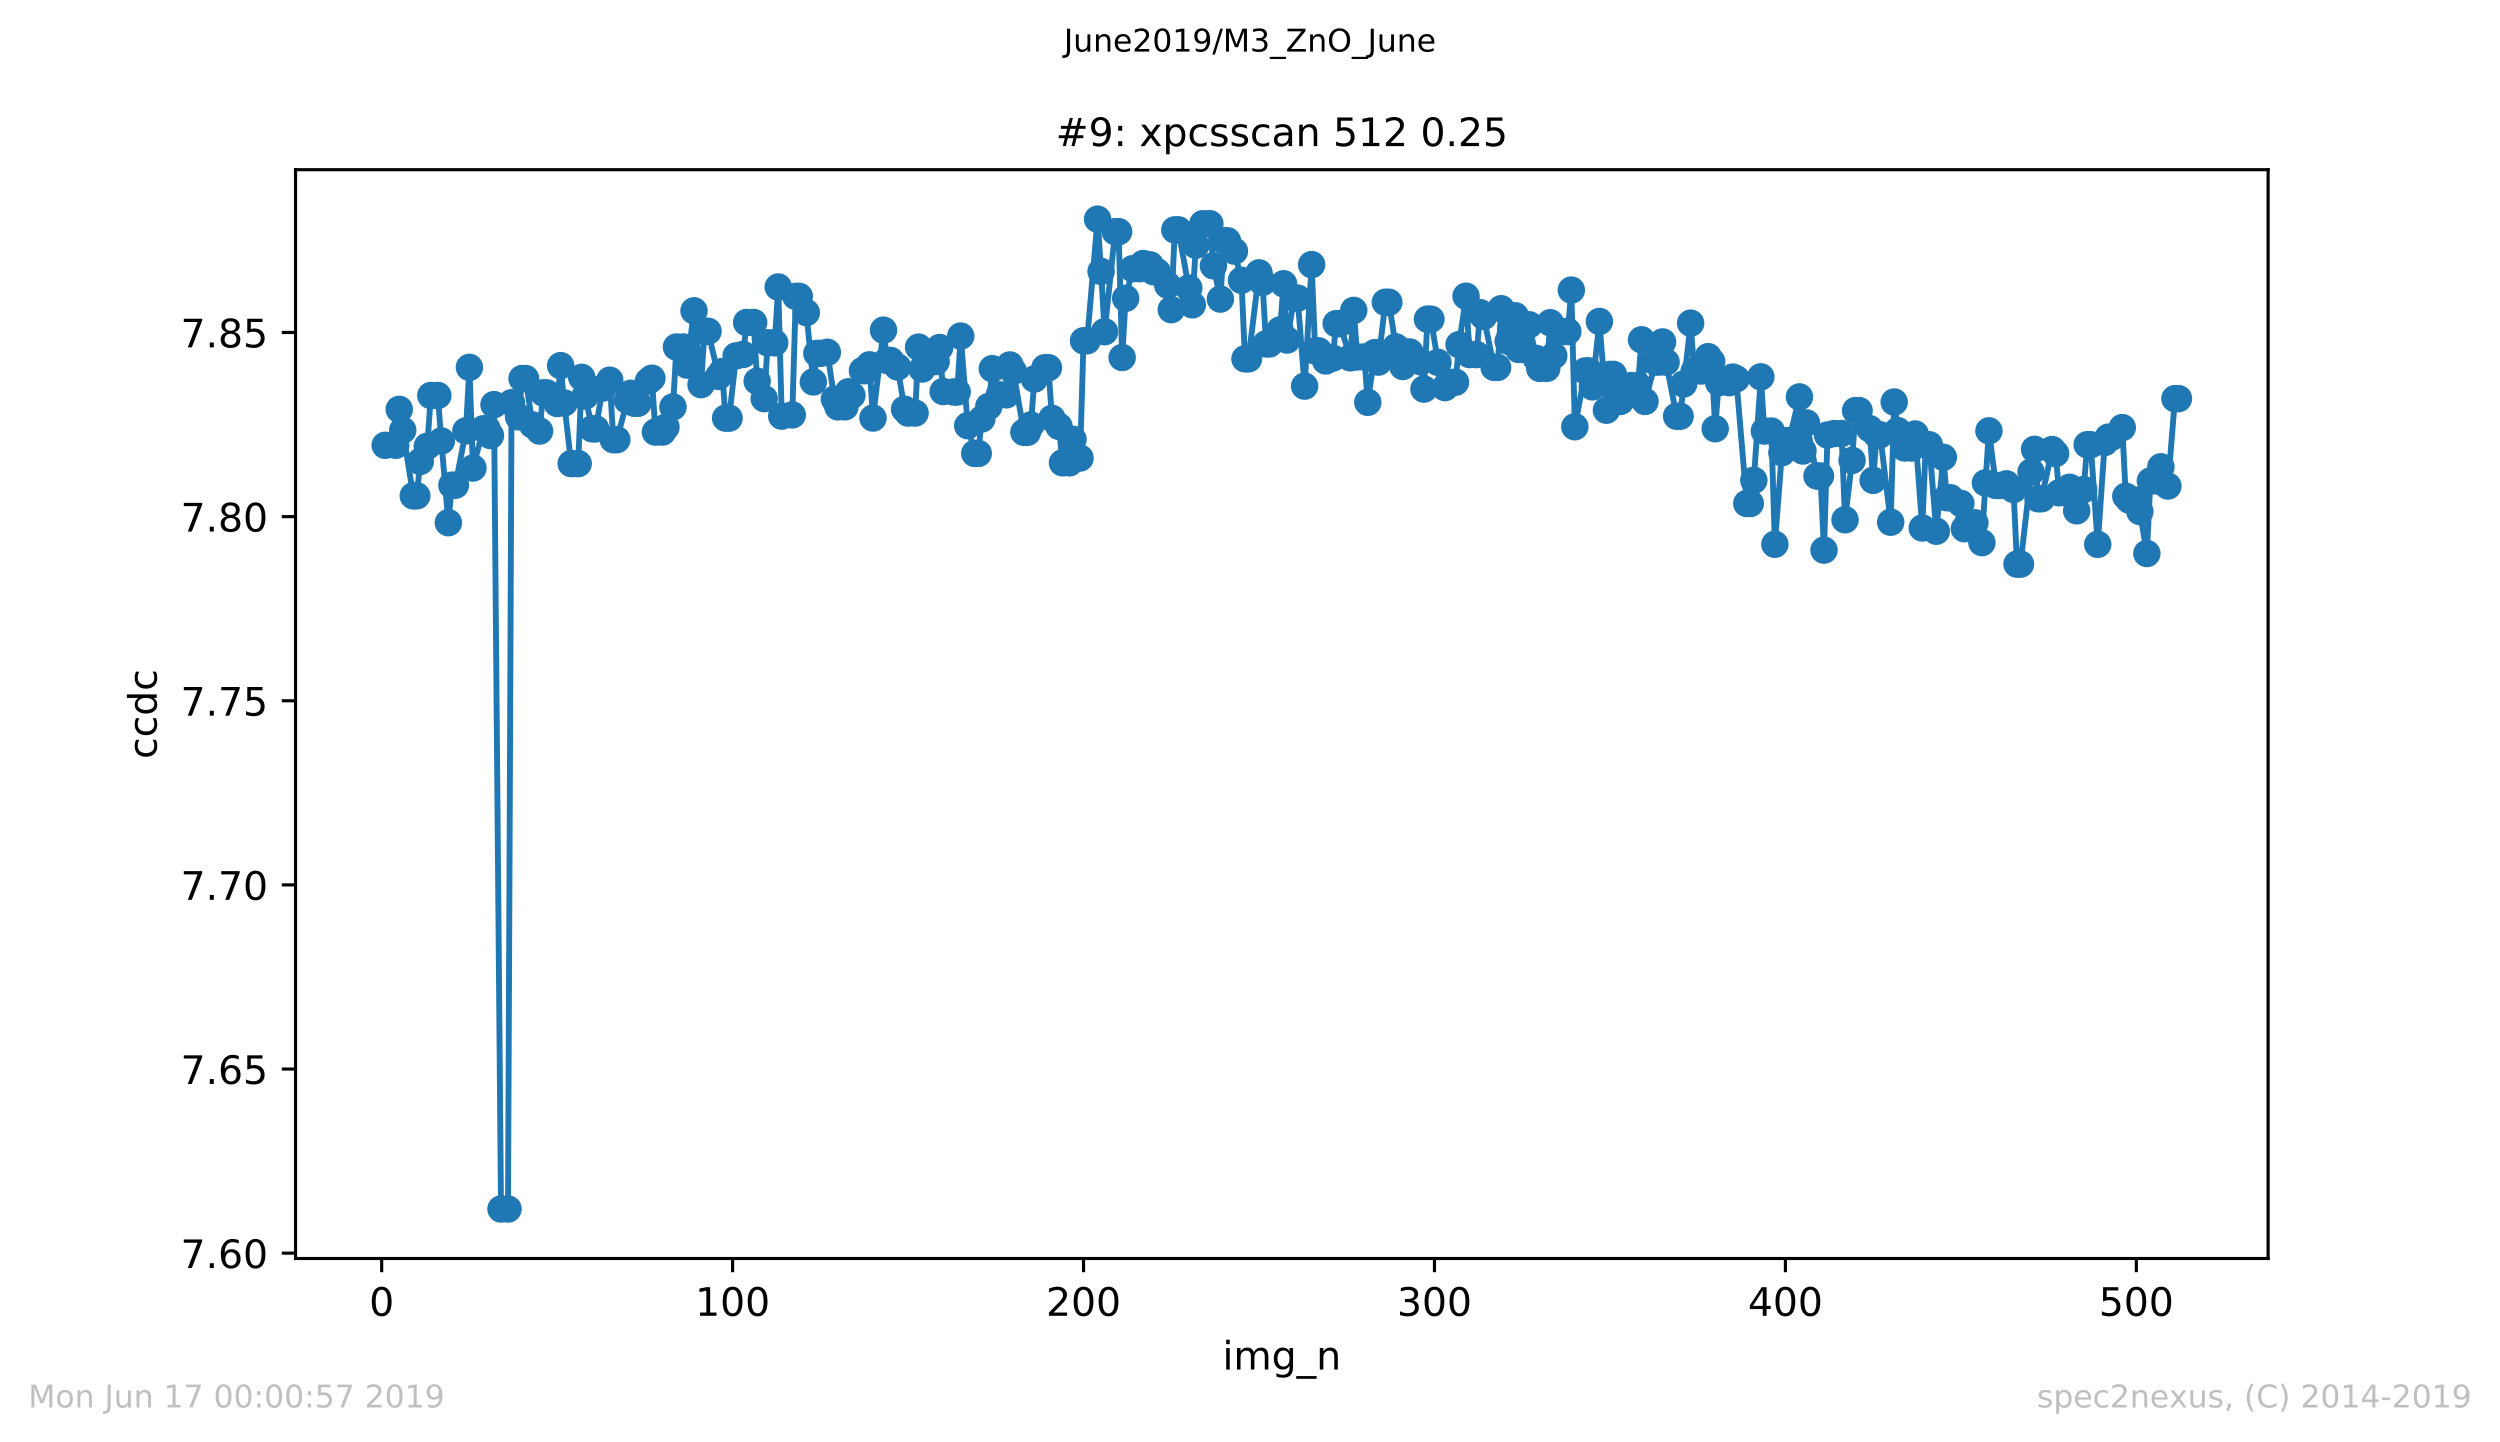
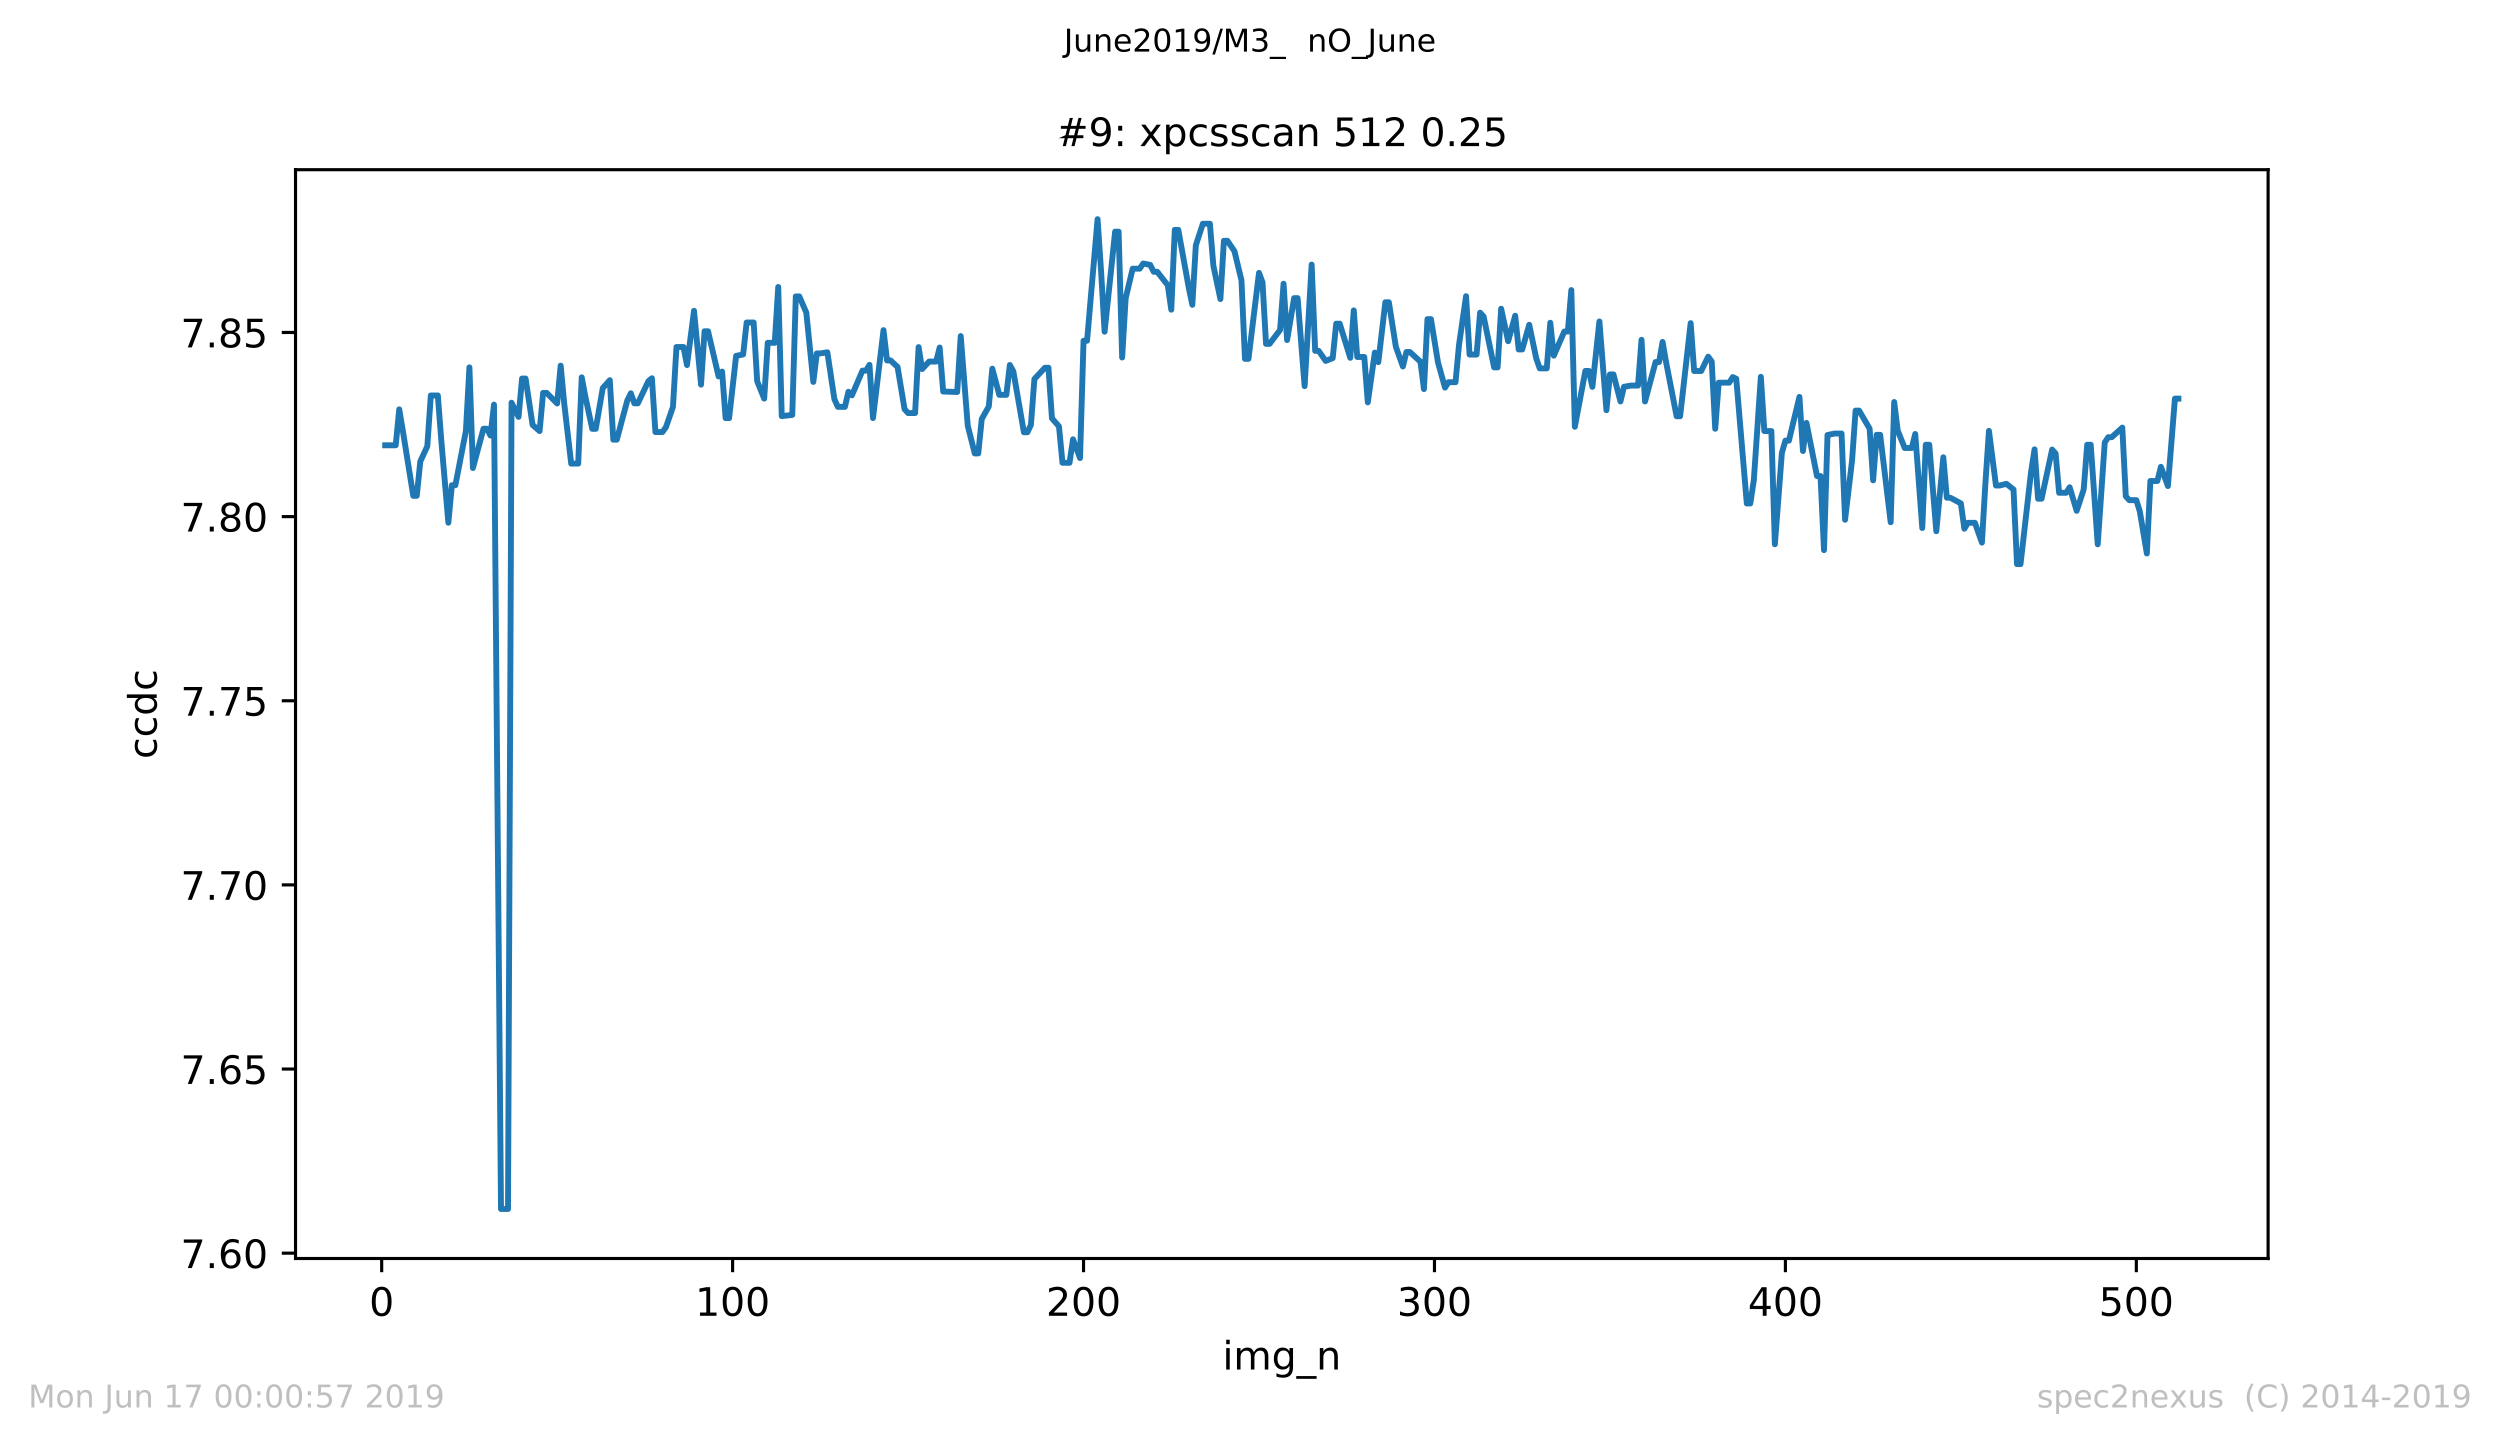
<svg xmlns="http://www.w3.org/2000/svg" xmlns:xlink="http://www.w3.org/1999/xlink" height="367.2pt" version="1.1" viewBox="0 0 636.48 367.2" width="636.48pt">
  <defs>
    <style type="text/css">
*{stroke-linecap:butt;stroke-linejoin:round;white-space:pre;}
  </style>
  </defs>
  <g id="figure_1">
    <g id="patch_1">
      <path d="M 0 367.2  L 636.48 367.2  L 636.48 0  L 0 0  z " style="fill:#ffffff;" />
    </g>
    <g id="axes_1">
      <g id="patch_2">
        <path d="M 75.24 320.4  L 577.44 320.4  L 577.44 43.2  L 75.24 43.2  z " style="fill:#ffffff;" />
      </g>
      <g id="matplotlib.axis_1">
        <g id="xtick_1">
          <g id="line2d_1">
            <defs>
              <path d="M 0 0  L 0 3.5  " id="mb242089bc0" style="stroke:#000000;stroke-width:0.8;" />
            </defs>
            <g>
              <use style="stroke:#000000;stroke-width:0.8;" x="97.174" xlink:href="#mb242089bc0" y="320.4" />
            </g>
          </g>
          <g id="text_1">
            <defs>
              <path d="M 31.781 66.406  Q 24.172 66.406 20.328 58.906  Q 16.5 51.422 16.5 36.375  Q 16.5 21.391 20.328 13.891  Q 24.172 6.391 31.781 6.391  Q 39.453 6.391 43.281 13.891  Q 47.125 21.391 47.125 36.375  Q 47.125 51.422 43.281 58.906  Q 39.453 66.406 31.781 66.406  z M 31.781 74.219  Q 44.047 74.219 50.516 64.516  Q 56.984 54.828 56.984 36.375  Q 56.984 17.969 50.516 8.266  Q 44.047 -1.422 31.781 -1.422  Q 19.531 -1.422 13.062 8.266  Q 6.594 17.969 6.594 36.375  Q 6.594 54.828 13.062 64.516  Q 19.531 74.219 31.781 74.219  z " id="DejaVuSans-48" />
            </defs>
            <g transform="translate(93.993 334.998)scale(0.1 -0.1)">
              <use xlink:href="#DejaVuSans-48" />
            </g>
          </g>
        </g>
        <g id="xtick_2">
          <g id="line2d_2">
            <g>
              <use style="stroke:#000000;stroke-width:0.8;" x="186.517" xlink:href="#mb242089bc0" y="320.4" />
            </g>
          </g>
          <g id="text_2">
            <defs>
              <path d="M 12.406 8.297  L 28.516 8.297  L 28.516 63.922  L 10.984 60.406  L 10.984 69.391  L 28.422 72.906  L 38.281 72.906  L 38.281 8.297  L 54.391 8.297  L 54.391 0  L 12.406 0  z " id="DejaVuSans-49" />
            </defs>
            <g transform="translate(176.974 334.998)scale(0.1 -0.1)">
              <use xlink:href="#DejaVuSans-49" />
              <use x="63.623" xlink:href="#DejaVuSans-48" />
              <use x="127.246" xlink:href="#DejaVuSans-48" />
            </g>
          </g>
        </g>
        <g id="xtick_3">
          <g id="line2d_3">
            <g>
              <use style="stroke:#000000;stroke-width:0.8;" x="275.861" xlink:href="#mb242089bc0" y="320.4" />
            </g>
          </g>
          <g id="text_3">
            <defs>
              <path d="M 19.188 8.297  L 53.609 8.297  L 53.609 0  L 7.328 0  L 7.328 8.297  Q 12.938 14.109 22.625 23.891  Q 32.328 33.688 34.812 36.531  Q 39.547 41.844 41.422 45.531  Q 43.312 49.219 43.312 52.781  Q 43.312 58.594 39.234 62.25  Q 35.156 65.922 28.609 65.922  Q 23.969 65.922 18.812 64.312  Q 13.672 62.703 7.812 59.422  L 7.812 69.391  Q 13.766 71.781 18.938 73  Q 24.125 74.219 28.422 74.219  Q 39.75 74.219 46.484 68.547  Q 53.219 62.891 53.219 53.422  Q 53.219 48.922 51.531 44.891  Q 49.859 40.875 45.406 35.406  Q 44.188 33.984 37.641 27.219  Q 31.109 20.453 19.188 8.297  z " id="DejaVuSans-50" />
            </defs>
            <g transform="translate(266.317 334.998)scale(0.1 -0.1)">
              <use xlink:href="#DejaVuSans-50" />
              <use x="63.623" xlink:href="#DejaVuSans-48" />
              <use x="127.246" xlink:href="#DejaVuSans-48" />
            </g>
          </g>
        </g>
        <g id="xtick_4">
          <g id="line2d_4">
            <g>
              <use style="stroke:#000000;stroke-width:0.8;" x="365.204" xlink:href="#mb242089bc0" y="320.4" />
            </g>
          </g>
          <g id="text_4">
            <defs>
              <path d="M 40.578 39.312  Q 47.656 37.797 51.625 33  Q 55.609 28.219 55.609 21.188  Q 55.609 10.406 48.188 4.484  Q 40.766 -1.422 27.094 -1.422  Q 22.516 -1.422 17.656 -0.516  Q 12.797 0.391 7.625 2.203  L 7.625 11.719  Q 11.719 9.328 16.594 8.109  Q 21.484 6.891 26.812 6.891  Q 36.078 6.891 40.938 10.547  Q 45.797 14.203 45.797 21.188  Q 45.797 27.641 41.281 31.266  Q 36.766 34.906 28.719 34.906  L 20.219 34.906  L 20.219 43.016  L 29.109 43.016  Q 36.375 43.016 40.234 45.922  Q 44.094 48.828 44.094 54.297  Q 44.094 59.906 40.109 62.906  Q 36.141 65.922 28.719 65.922  Q 24.656 65.922 20.016 65.031  Q 15.375 64.156 9.812 62.312  L 9.812 71.094  Q 15.438 72.656 20.344 73.438  Q 25.25 74.219 29.594 74.219  Q 40.828 74.219 47.359 69.109  Q 53.906 64.016 53.906 55.328  Q 53.906 49.266 50.438 45.094  Q 46.969 40.922 40.578 39.312  z " id="DejaVuSans-51" />
            </defs>
            <g transform="translate(355.661 334.998)scale(0.1 -0.1)">
              <use xlink:href="#DejaVuSans-51" />
              <use x="63.623" xlink:href="#DejaVuSans-48" />
              <use x="127.246" xlink:href="#DejaVuSans-48" />
            </g>
          </g>
        </g>
        <g id="xtick_5">
          <g id="line2d_5">
            <g>
              <use style="stroke:#000000;stroke-width:0.8;" x="454.548" xlink:href="#mb242089bc0" y="320.4" />
            </g>
          </g>
          <g id="text_5">
            <defs>
              <path d="M 37.797 64.312  L 12.891 25.391  L 37.797 25.391  z M 35.203 72.906  L 47.609 72.906  L 47.609 25.391  L 58.016 25.391  L 58.016 17.188  L 47.609 17.188  L 47.609 0  L 37.797 0  L 37.797 17.188  L 4.891 17.188  L 4.891 26.703  z " id="DejaVuSans-52" />
            </defs>
            <g transform="translate(445.004 334.998)scale(0.1 -0.1)">
              <use xlink:href="#DejaVuSans-52" />
              <use x="63.623" xlink:href="#DejaVuSans-48" />
              <use x="127.246" xlink:href="#DejaVuSans-48" />
            </g>
          </g>
        </g>
        <g id="xtick_6">
          <g id="line2d_6">
            <g>
              <use style="stroke:#000000;stroke-width:0.8;" x="543.892" xlink:href="#mb242089bc0" y="320.4" />
            </g>
          </g>
          <g id="text_6">
            <defs>
              <path d="M 10.797 72.906  L 49.516 72.906  L 49.516 64.594  L 19.828 64.594  L 19.828 46.734  Q 21.969 47.469 24.109 47.828  Q 26.266 48.188 28.422 48.188  Q 40.625 48.188 47.75 41.5  Q 54.891 34.812 54.891 23.391  Q 54.891 11.625 47.562 5.094  Q 40.234 -1.422 26.906 -1.422  Q 22.312 -1.422 17.547 -0.641  Q 12.797 0.141 7.719 1.703  L 7.719 11.625  Q 12.109 9.234 16.797 8.062  Q 21.484 6.891 26.703 6.891  Q 35.156 6.891 40.078 11.328  Q 45.016 15.766 45.016 23.391  Q 45.016 31 40.078 35.438  Q 35.156 39.891 26.703 39.891  Q 22.75 39.891 18.812 39.016  Q 14.891 38.141 10.797 36.281  z " id="DejaVuSans-53" />
            </defs>
            <g transform="translate(534.348 334.998)scale(0.1 -0.1)">
              <use xlink:href="#DejaVuSans-53" />
              <use x="63.623" xlink:href="#DejaVuSans-48" />
              <use x="127.246" xlink:href="#DejaVuSans-48" />
            </g>
          </g>
        </g>
        <g id="text_7">
          <defs>
            <path d="M 9.422 54.688  L 18.406 54.688  L 18.406 0  L 9.422 0  z M 9.422 75.984  L 18.406 75.984  L 18.406 64.594  L 9.422 64.594  z " id="DejaVuSans-105" />
            <path d="M 52 44.188  Q 55.375 50.25 60.062 53.125  Q 64.75 56 71.094 56  Q 79.641 56 84.281 50.016  Q 88.922 44.047 88.922 33.016  L 88.922 0  L 79.891 0  L 79.891 32.719  Q 79.891 40.578 77.094 44.375  Q 74.312 48.188 68.609 48.188  Q 61.625 48.188 57.562 43.547  Q 53.516 38.922 53.516 30.906  L 53.516 0  L 44.484 0  L 44.484 32.719  Q 44.484 40.625 41.703 44.406  Q 38.922 48.188 33.109 48.188  Q 26.219 48.188 22.156 43.531  Q 18.109 38.875 18.109 30.906  L 18.109 0  L 9.078 0  L 9.078 54.688  L 18.109 54.688  L 18.109 46.188  Q 21.188 51.219 25.484 53.609  Q 29.781 56 35.688 56  Q 41.656 56 45.828 52.969  Q 50 49.953 52 44.188  z " id="DejaVuSans-109" />
            <path d="M 45.406 27.984  Q 45.406 37.75 41.375 43.109  Q 37.359 48.484 30.078 48.484  Q 22.859 48.484 18.828 43.109  Q 14.797 37.75 14.797 27.984  Q 14.797 18.266 18.828 12.891  Q 22.859 7.516 30.078 7.516  Q 37.359 7.516 41.375 12.891  Q 45.406 18.266 45.406 27.984  z M 54.391 6.781  Q 54.391 -7.172 48.188 -13.984  Q 42 -20.797 29.203 -20.797  Q 24.469 -20.797 20.266 -20.094  Q 16.062 -19.391 12.109 -17.922  L 12.109 -9.188  Q 16.062 -11.328 19.922 -12.344  Q 23.781 -13.375 27.781 -13.375  Q 36.625 -13.375 41.016 -8.766  Q 45.406 -4.156 45.406 5.172  L 45.406 9.625  Q 42.625 4.781 38.281 2.391  Q 33.938 0 27.875 0  Q 17.828 0 11.672 7.656  Q 5.516 15.328 5.516 27.984  Q 5.516 40.672 11.672 48.328  Q 17.828 56 27.875 56  Q 33.938 56 38.281 53.609  Q 42.625 51.219 45.406 46.391  L 45.406 54.688  L 54.391 54.688  z " id="DejaVuSans-103" />
            <path d="M 50.984 -16.609  L 50.984 -23.578  L -0.984 -23.578  L -0.984 -16.609  z " id="DejaVuSans-95" />
            <path d="M 54.891 33.016  L 54.891 0  L 45.906 0  L 45.906 32.719  Q 45.906 40.484 42.875 44.328  Q 39.844 48.188 33.797 48.188  Q 26.516 48.188 22.312 43.547  Q 18.109 38.922 18.109 30.906  L 18.109 0  L 9.078 0  L 9.078 54.688  L 18.109 54.688  L 18.109 46.188  Q 21.344 51.125 25.703 53.562  Q 30.078 56 35.797 56  Q 45.219 56 50.047 50.172  Q 54.891 44.344 54.891 33.016  z " id="DejaVuSans-110" />
          </defs>
          <g transform="translate(311.238 348.677)scale(0.1 -0.1)">
            <use xlink:href="#DejaVuSans-105" />
            <use x="27.783" xlink:href="#DejaVuSans-109" />
            <use x="125.195" xlink:href="#DejaVuSans-103" />
            <use x="188.672" xlink:href="#DejaVuSans-95" />
            <use x="238.672" xlink:href="#DejaVuSans-110" />
          </g>
        </g>
      </g>
      <g id="matplotlib.axis_2">
        <g id="ytick_1">
          <g id="line2d_7">
            <defs>
              <path d="M 0 0  L -3.5 0  " id="mfaf7f590e3" style="stroke:#000000;stroke-width:0.8;" />
            </defs>
            <g>
              <use style="stroke:#000000;stroke-width:0.8;" x="75.24" xlink:href="#mfaf7f590e3" y="319.042" />
            </g>
          </g>
          <g id="text_8">
            <defs>
              <path d="M 8.203 72.906  L 55.078 72.906  L 55.078 68.703  L 28.609 0  L 18.312 0  L 43.219 64.594  L 8.203 64.594  z " id="DejaVuSans-55" />
              <path d="M 10.688 12.406  L 21 12.406  L 21 0  L 10.688 0  z " id="DejaVuSans-46" />
              <path d="M 33.016 40.375  Q 26.375 40.375 22.484 35.828  Q 18.609 31.297 18.609 23.391  Q 18.609 15.531 22.484 10.953  Q 26.375 6.391 33.016 6.391  Q 39.656 6.391 43.531 10.953  Q 47.406 15.531 47.406 23.391  Q 47.406 31.297 43.531 35.828  Q 39.656 40.375 33.016 40.375  z M 52.594 71.297  L 52.594 62.312  Q 48.875 64.062 45.094 64.984  Q 41.312 65.922 37.594 65.922  Q 27.828 65.922 22.672 59.328  Q 17.531 52.734 16.797 39.406  Q 19.672 43.656 24.016 45.922  Q 28.375 48.188 33.594 48.188  Q 44.578 48.188 50.953 41.516  Q 57.328 34.859 57.328 23.391  Q 57.328 12.156 50.688 5.359  Q 44.047 -1.422 33.016 -1.422  Q 20.359 -1.422 13.672 8.266  Q 6.984 17.969 6.984 36.375  Q 6.984 53.656 15.188 63.938  Q 23.391 74.219 37.203 74.219  Q 40.922 74.219 44.703 73.484  Q 48.484 72.75 52.594 71.297  z " id="DejaVuSans-54" />
            </defs>
            <g transform="translate(45.974 322.842)scale(0.1 -0.1)">
              <use xlink:href="#DejaVuSans-55" />
              <use x="63.623" xlink:href="#DejaVuSans-46" />
              <use x="95.41" xlink:href="#DejaVuSans-54" />
              <use x="159.033" xlink:href="#DejaVuSans-48" />
            </g>
          </g>
        </g>
        <g id="ytick_2">
          <g id="line2d_8">
            <g>
              <use style="stroke:#000000;stroke-width:0.8;" x="75.24" xlink:href="#mfaf7f590e3" y="272.163" />
            </g>
          </g>
          <g id="text_9">
            <g transform="translate(45.974 275.962)scale(0.1 -0.1)">
              <use xlink:href="#DejaVuSans-55" />
              <use x="63.623" xlink:href="#DejaVuSans-46" />
              <use x="95.41" xlink:href="#DejaVuSans-54" />
              <use x="159.033" xlink:href="#DejaVuSans-53" />
            </g>
          </g>
        </g>
        <g id="ytick_3">
          <g id="line2d_9">
            <g>
              <use style="stroke:#000000;stroke-width:0.8;" x="75.24" xlink:href="#mfaf7f590e3" y="225.283" />
            </g>
          </g>
          <g id="text_10">
            <g transform="translate(45.974 229.082)scale(0.1 -0.1)">
              <use xlink:href="#DejaVuSans-55" />
              <use x="63.623" xlink:href="#DejaVuSans-46" />
              <use x="95.41" xlink:href="#DejaVuSans-55" />
              <use x="159.033" xlink:href="#DejaVuSans-48" />
            </g>
          </g>
        </g>
        <g id="ytick_4">
          <g id="line2d_10">
            <g>
              <use style="stroke:#000000;stroke-width:0.8;" x="75.24" xlink:href="#mfaf7f590e3" y="178.404" />
            </g>
          </g>
          <g id="text_11">
            <g transform="translate(45.974 182.203)scale(0.1 -0.1)">
              <use xlink:href="#DejaVuSans-55" />
              <use x="63.623" xlink:href="#DejaVuSans-46" />
              <use x="95.41" xlink:href="#DejaVuSans-55" />
              <use x="159.033" xlink:href="#DejaVuSans-53" />
            </g>
          </g>
        </g>
        <g id="ytick_5">
          <g id="line2d_11">
            <g>
              <use style="stroke:#000000;stroke-width:0.8;" x="75.24" xlink:href="#mfaf7f590e3" y="131.524" />
            </g>
          </g>
          <g id="text_12">
            <defs>
              <path d="M 31.781 34.625  Q 24.75 34.625 20.719 30.859  Q 16.703 27.094 16.703 20.516  Q 16.703 13.922 20.719 10.156  Q 24.75 6.391 31.781 6.391  Q 38.812 6.391 42.859 10.172  Q 46.922 13.969 46.922 20.516  Q 46.922 27.094 42.891 30.859  Q 38.875 34.625 31.781 34.625  z M 21.922 38.812  Q 15.578 40.375 12.031 44.719  Q 8.5 49.078 8.5 55.328  Q 8.5 64.062 14.719 69.141  Q 20.953 74.219 31.781 74.219  Q 42.672 74.219 48.875 69.141  Q 55.078 64.062 55.078 55.328  Q 55.078 49.078 51.531 44.719  Q 48 40.375 41.703 38.812  Q 48.828 37.156 52.797 32.312  Q 56.781 27.484 56.781 20.516  Q 56.781 9.906 50.312 4.234  Q 43.844 -1.422 31.781 -1.422  Q 19.734 -1.422 13.25 4.234  Q 6.781 9.906 6.781 20.516  Q 6.781 27.484 10.781 32.312  Q 14.797 37.156 21.922 38.812  z M 18.312 54.391  Q 18.312 48.734 21.844 45.562  Q 25.391 42.391 31.781 42.391  Q 38.141 42.391 41.719 45.562  Q 45.312 48.734 45.312 54.391  Q 45.312 60.062 41.719 63.234  Q 38.141 66.406 31.781 66.406  Q 25.391 66.406 21.844 63.234  Q 18.312 60.062 18.312 54.391  z " id="DejaVuSans-56" />
            </defs>
            <g transform="translate(45.974 135.323)scale(0.1 -0.1)">
              <use xlink:href="#DejaVuSans-55" />
              <use x="63.623" xlink:href="#DejaVuSans-46" />
              <use x="95.41" xlink:href="#DejaVuSans-56" />
              <use x="159.033" xlink:href="#DejaVuSans-48" />
            </g>
          </g>
        </g>
        <g id="ytick_6">
          <g id="line2d_12">
            <g>
              <use style="stroke:#000000;stroke-width:0.8;" x="75.24" xlink:href="#mfaf7f590e3" y="84.644" />
            </g>
          </g>
          <g id="text_13">
            <g transform="translate(45.974 88.443)scale(0.1 -0.1)">
              <use xlink:href="#DejaVuSans-55" />
              <use x="63.623" xlink:href="#DejaVuSans-46" />
              <use x="95.41" xlink:href="#DejaVuSans-56" />
              <use x="159.033" xlink:href="#DejaVuSans-53" />
            </g>
          </g>
        </g>
        <g id="text_14">
          <defs>
            <path d="M 48.781 52.594  L 48.781 44.188  Q 44.969 46.297 41.141 47.344  Q 37.312 48.391 33.406 48.391  Q 24.656 48.391 19.812 42.844  Q 14.984 37.312 14.984 27.297  Q 14.984 17.281 19.812 11.734  Q 24.656 6.203 33.406 6.203  Q 37.312 6.203 41.141 7.25  Q 44.969 8.297 48.781 10.406  L 48.781 2.094  Q 45.016 0.344 40.984 -0.531  Q 36.969 -1.422 32.422 -1.422  Q 20.062 -1.422 12.781 6.344  Q 5.516 14.109 5.516 27.297  Q 5.516 40.672 12.859 48.328  Q 20.219 56 33.016 56  Q 37.156 56 41.109 55.141  Q 45.062 54.297 48.781 52.594  z " id="DejaVuSans-99" />
            <path d="M 45.406 46.391  L 45.406 75.984  L 54.391 75.984  L 54.391 0  L 45.406 0  L 45.406 8.203  Q 42.578 3.328 38.25 0.953  Q 33.938 -1.422 27.875 -1.422  Q 17.969 -1.422 11.734 6.484  Q 5.516 14.406 5.516 27.297  Q 5.516 40.188 11.734 48.094  Q 17.969 56 27.875 56  Q 33.938 56 38.25 53.625  Q 42.578 51.266 45.406 46.391  z M 14.797 27.297  Q 14.797 17.391 18.875 11.75  Q 22.953 6.109 30.078 6.109  Q 37.203 6.109 41.297 11.75  Q 45.406 17.391 45.406 27.297  Q 45.406 37.203 41.297 42.844  Q 37.203 48.484 30.078 48.484  Q 22.953 48.484 18.875 42.844  Q 14.797 37.203 14.797 27.297  z " id="DejaVuSans-100" />
          </defs>
          <g transform="translate(39.895 193.222)rotate(-90)scale(0.1 -0.1)">
            <use xlink:href="#DejaVuSans-99" />
            <use x="54.98" xlink:href="#DejaVuSans-99" />
            <use x="109.961" xlink:href="#DejaVuSans-100" />
            <use x="173.438" xlink:href="#DejaVuSans-99" />
          </g>
        </g>
      </g>
      <g id="line2d_13">
        <path clip-path="url(#p7aaee25128)" d="M 98.067 113.367  L 100.748 113.367  L 101.641 104.222  L 102.534 109.523  L 105.215 126.235  L 106.108 126.235  L 107.002 117.482  L 108.788 113.619  L 109.682 100.687  L 111.469 100.687  L 112.362 112.27  L 114.149 133.073  L 115.043 123.53  L 115.936 123.53  L 118.616 109.699  L 119.51 93.528  L 120.403 119.154  L 123.083 109.163  L 123.977 109.163  L 124.87 110.882  L 125.764 103.013  L 127.551 307.8  L 129.338 307.8  L 130.231 102.527  L 132.018 106.135  L 132.911 96.375  L 133.805 96.375  L 135.592 108.181  L 137.378 109.745  L 138.272 100.017  L 139.165 100.017  L 141.846 102.728  L 142.739 93.087  L 143.632 102.595  L 145.419 118.034  L 147.206 118.034  L 148.1 96.068  L 148.993 100.829  L 150.78 109.18  L 151.673 109.18  L 153.46 98.791  L 155.247 96.797  L 156.141 111.937  L 157.034 111.937  L 159.714 101.922  L 160.608 100.132  L 161.501 102.676  L 162.395 102.676  L 165.075 97.037  L 165.968 96.296  L 166.862 110.001  L 168.649 110.001  L 169.542 108.749  L 171.329 103.605  L 172.222 88.35  L 174.009 88.35  L 174.903 92.944  L 176.69 79.133  L 178.476 97.925  L 179.37 84.333  L 180.263 84.333  L 182.944 95.831  L 183.837 94.607  L 184.731 106.452  L 185.624 106.452  L 187.411 90.601  L 189.198 90.242  L 190.091 82.103  L 191.878 82.103  L 192.771 97.052  L 194.558 101.488  L 195.452 87.277  L 197.239 87.277  L 198.132 73.063  L 199.025 105.941  L 201.706 105.633  L 202.599 75.458  L 203.493 75.458  L 205.28 79.579  L 207.066 97.236  L 207.96 89.977  L 208.853 89.977  L 210.64 89.691  L 212.427 101.632  L 213.32 103.581  L 215.107 103.581  L 216.001 99.742  L 216.894 100.65  L 219.574 94.361  L 220.468 94.361  L 221.361 92.888  L 222.255 106.435  L 224.935 84.053  L 225.829 91.762  L 226.722 91.762  L 228.509 93.436  L 230.296 104.183  L 231.189 105.162  L 232.976 105.162  L 233.869 88.371  L 234.763 93.951  L 236.55 92.05  L 238.337 92.05  L 239.23 88.477  L 240.123 99.68  L 243.697 99.799  L 244.591 85.564  L 246.378 108.376  L 248.164 115.44  L 249.058 115.44  L 249.951 106.663  L 251.738 103.487  L 252.632 93.866  L 254.418 100.525  L 256.205 100.525  L 257.099 92.923  L 257.992 94.553  L 260.673 110.053  L 261.566 110.053  L 262.459 108.198  L 263.353 96.494  L 266.033 93.619  L 266.927 93.619  L 267.82 106.504  L 269.607 108.557  L 270.5 117.826  L 272.287 117.826  L 273.181 111.847  L 274.967 116.617  L 275.861 86.754  L 276.754 86.754  L 279.435 55.8  L 280.328 69.103  L 281.222 84.452  L 283.902 58.982  L 284.795 58.982  L 285.689 91.017  L 286.582 75.947  L 288.369 68.405  L 290.156 68.405  L 291.049 67.086  L 292.836 67.444  L 293.73 69.194  L 294.623 69.194  L 297.303 72.609  L 298.197 78.843  L 299.09 58.52  L 299.984 58.52  L 302.664 73.326  L 303.557 77.604  L 304.451 62.436  L 306.238 56.958  L 308.025 56.958  L 308.918 67.673  L 310.705 76.14  L 311.598 61.305  L 312.492 61.305  L 314.279 63.939  L 316.065 71.356  L 316.959 91.354  L 317.852 91.354  L 320.533 69.47  L 321.426 71.895  L 322.32 87.549  L 323.213 87.549  L 325.893 84.006  L 326.787 72.242  L 327.68 86.569  L 329.467 75.9  L 330.36 75.9  L 332.147 98.309  L 333.934 67.361  L 334.828 89.328  L 335.721 89.328  L 337.508 91.891  L 339.295 91.18  L 340.188 82.4  L 341.082 82.4  L 343.762 91.099  L 344.655 79.022  L 345.549 90.881  L 347.336 90.881  L 348.229 102.431  L 350.016 89.776  L 350.909 92.193  L 352.696 76.954  L 353.59 76.954  L 355.377 88.308  L 357.164 93.303  L 358.057 89.627  L 358.95 89.627  L 361.631 92.088  L 362.524 99.059  L 363.418 81.257  L 364.311 81.257  L 366.098 92.256  L 367.885 98.683  L 368.778 97.305  L 370.565 97.305  L 371.458 87.756  L 373.245 75.408  L 374.139 90.272  L 375.926 90.272  L 376.819 79.6  L 377.713 80.575  L 380.393 93.534  L 381.286 93.534  L 382.18 78.595  L 383.967 86.869  L 385.753 80.383  L 386.647 88.97  L 387.54 88.97  L 389.327 82.687  L 391.114 91.245  L 392.007 93.786  L 393.794 93.786  L 394.688 82.167  L 395.581 90.547  L 398.262 84.405  L 399.155 84.405  L 400.048 73.855  L 400.942 108.65  L 403.622 94.434  L 404.516 94.434  L 405.409 98.491  L 407.196 81.843  L 408.983 104.438  L 409.876 95.328  L 410.77 95.328  L 412.557 102.205  L 413.45 98.475  L 415.237 98.164  L 417.024 98.164  L 417.917 86.505  L 418.811 102.208  L 421.491 92.173  L 422.384 92.173  L 423.278 87.059  L 424.171 92.206  L 426.851 105.975  L 427.745 105.975  L 430.425 82.271  L 431.319 94.458  L 433.106 94.458  L 434.892 90.801  L 435.786 92.045  L 436.679 109.154  L 437.573 97.424  L 440.253 97.424  L 441.146 96.005  L 442.04 96.432  L 444.72 128.183  L 445.614 128.183  L 446.507 122.281  L 448.294 95.936  L 449.187 109.745  L 450.974 109.745  L 451.868 138.57  L 453.655 115.261  L 454.548 112.18  L 455.441 112.18  L 458.122 101.049  L 459.015 114.823  L 459.909 107.671  L 462.589 121.194  L 463.482 121.194  L 464.376 140.054  L 465.269 110.754  L 467.056 110.377  L 468.843 110.377  L 469.736 132.328  L 471.523 117.214  L 472.417 104.532  L 473.31 104.532  L 475.99 109.134  L 476.884 122.291  L 477.777 110.699  L 478.671 110.699  L 481.351 132.952  L 482.244 102.351  L 483.138 109.618  L 484.925 114.057  L 486.712 114.057  L 487.605 110.489  L 489.392 134.421  L 490.285 113.231  L 491.179 113.231  L 492.966 135.249  L 494.753 116.421  L 495.646 126.716  L 496.539 126.716  L 499.22 128.166  L 500.113 134.614  L 501.007 133.101  L 502.793 133.101  L 504.58 138.147  L 505.474 122.946  L 506.367 109.69  L 508.154 123.609  L 509.048 123.609  L 510.834 123.184  L 512.621 124.623  L 513.515 143.623  L 514.408 143.623  L 517.088 120.159  L 517.982 114.404  L 518.875 126.971  L 519.769 126.971  L 522.449 114.457  L 523.342 115.453  L 524.236 125.459  L 526.023 125.459  L 526.916 124.063  L 528.703 130.048  L 530.49 124.634  L 531.383 113.227  L 532.277 113.227  L 534.064 138.584  L 535.851 112.66  L 536.744 111.306  L 537.637 111.306  L 540.318 108.862  L 541.211 126.346  L 542.105 127.34  L 543.892 127.34  L 544.785 130.225  L 546.572 140.917  L 547.465 122.459  L 549.252 122.459  L 550.146 118.849  L 551.932 123.745  L 553.719 101.49  L 554.613 101.49  L 554.613 101.49  " style="fill:none;stroke:#1f77b4;stroke-linecap:square;stroke-width:1.5;" />
        <defs>
-           <path d="M 0 3  C 0.796 3 1.559 2.684 2.121 2.121  C 2.684 1.559 3 0.796 3 0  C 3 -0.796 2.684 -1.559 2.121 -2.121  C 1.559 -2.684 0.796 -3 0 -3  C -0.796 -3 -1.559 -2.684 -2.121 -2.121  C -2.684 -1.559 -3 -0.796 -3 0  C -3 0.796 -2.684 1.559 -2.121 2.121  C -1.559 2.684 -0.796 3 0 3  z " id="mad098c7a17" style="stroke:#1f77b4;" />
-         </defs>
+           </defs>
        <g clip-path="url(#p7aaee25128)">
          <use style="fill:#1f77b4;stroke:#1f77b4;" x="98.067" xlink:href="#mad098c7a17" y="113.367" />
          <use style="fill:#1f77b4;stroke:#1f77b4;" x="100.748" xlink:href="#mad098c7a17" y="113.367" />
          <use style="fill:#1f77b4;stroke:#1f77b4;" x="101.641" xlink:href="#mad098c7a17" y="104.222" />
          <use style="fill:#1f77b4;stroke:#1f77b4;" x="102.534" xlink:href="#mad098c7a17" y="109.523" />
          <use style="fill:#1f77b4;stroke:#1f77b4;" x="105.215" xlink:href="#mad098c7a17" y="126.235" />
          <use style="fill:#1f77b4;stroke:#1f77b4;" x="106.108" xlink:href="#mad098c7a17" y="126.235" />
          <use style="fill:#1f77b4;stroke:#1f77b4;" x="107.002" xlink:href="#mad098c7a17" y="117.482" />
          <use style="fill:#1f77b4;stroke:#1f77b4;" x="108.788" xlink:href="#mad098c7a17" y="113.619" />
          <use style="fill:#1f77b4;stroke:#1f77b4;" x="109.682" xlink:href="#mad098c7a17" y="100.687" />
          <use style="fill:#1f77b4;stroke:#1f77b4;" x="111.469" xlink:href="#mad098c7a17" y="100.687" />
          <use style="fill:#1f77b4;stroke:#1f77b4;" x="112.362" xlink:href="#mad098c7a17" y="112.27" />
          <use style="fill:#1f77b4;stroke:#1f77b4;" x="114.149" xlink:href="#mad098c7a17" y="133.073" />
          <use style="fill:#1f77b4;stroke:#1f77b4;" x="115.043" xlink:href="#mad098c7a17" y="123.53" />
          <use style="fill:#1f77b4;stroke:#1f77b4;" x="115.936" xlink:href="#mad098c7a17" y="123.53" />
          <use style="fill:#1f77b4;stroke:#1f77b4;" x="118.616" xlink:href="#mad098c7a17" y="109.699" />
          <use style="fill:#1f77b4;stroke:#1f77b4;" x="119.51" xlink:href="#mad098c7a17" y="93.528" />
          <use style="fill:#1f77b4;stroke:#1f77b4;" x="120.403" xlink:href="#mad098c7a17" y="119.154" />
          <use style="fill:#1f77b4;stroke:#1f77b4;" x="123.083" xlink:href="#mad098c7a17" y="109.163" />
          <use style="fill:#1f77b4;stroke:#1f77b4;" x="123.977" xlink:href="#mad098c7a17" y="109.163" />
          <use style="fill:#1f77b4;stroke:#1f77b4;" x="124.87" xlink:href="#mad098c7a17" y="110.882" />
          <use style="fill:#1f77b4;stroke:#1f77b4;" x="125.764" xlink:href="#mad098c7a17" y="103.013" />
          <use style="fill:#1f77b4;stroke:#1f77b4;" x="127.551" xlink:href="#mad098c7a17" y="307.8" />
          <use style="fill:#1f77b4;stroke:#1f77b4;" x="129.338" xlink:href="#mad098c7a17" y="307.8" />
          <use style="fill:#1f77b4;stroke:#1f77b4;" x="130.231" xlink:href="#mad098c7a17" y="102.527" />
          <use style="fill:#1f77b4;stroke:#1f77b4;" x="132.018" xlink:href="#mad098c7a17" y="106.135" />
          <use style="fill:#1f77b4;stroke:#1f77b4;" x="132.911" xlink:href="#mad098c7a17" y="96.375" />
          <use style="fill:#1f77b4;stroke:#1f77b4;" x="133.805" xlink:href="#mad098c7a17" y="96.375" />
          <use style="fill:#1f77b4;stroke:#1f77b4;" x="135.592" xlink:href="#mad098c7a17" y="108.181" />
          <use style="fill:#1f77b4;stroke:#1f77b4;" x="137.378" xlink:href="#mad098c7a17" y="109.745" />
          <use style="fill:#1f77b4;stroke:#1f77b4;" x="138.272" xlink:href="#mad098c7a17" y="100.017" />
          <use style="fill:#1f77b4;stroke:#1f77b4;" x="139.165" xlink:href="#mad098c7a17" y="100.017" />
          <use style="fill:#1f77b4;stroke:#1f77b4;" x="141.846" xlink:href="#mad098c7a17" y="102.728" />
          <use style="fill:#1f77b4;stroke:#1f77b4;" x="142.739" xlink:href="#mad098c7a17" y="93.087" />
          <use style="fill:#1f77b4;stroke:#1f77b4;" x="143.632" xlink:href="#mad098c7a17" y="102.595" />
          <use style="fill:#1f77b4;stroke:#1f77b4;" x="145.419" xlink:href="#mad098c7a17" y="118.034" />
          <use style="fill:#1f77b4;stroke:#1f77b4;" x="147.206" xlink:href="#mad098c7a17" y="118.034" />
          <use style="fill:#1f77b4;stroke:#1f77b4;" x="148.1" xlink:href="#mad098c7a17" y="96.068" />
          <use style="fill:#1f77b4;stroke:#1f77b4;" x="148.993" xlink:href="#mad098c7a17" y="100.829" />
          <use style="fill:#1f77b4;stroke:#1f77b4;" x="150.78" xlink:href="#mad098c7a17" y="109.18" />
          <use style="fill:#1f77b4;stroke:#1f77b4;" x="151.673" xlink:href="#mad098c7a17" y="109.18" />
          <use style="fill:#1f77b4;stroke:#1f77b4;" x="153.46" xlink:href="#mad098c7a17" y="98.791" />
          <use style="fill:#1f77b4;stroke:#1f77b4;" x="155.247" xlink:href="#mad098c7a17" y="96.797" />
          <use style="fill:#1f77b4;stroke:#1f77b4;" x="156.141" xlink:href="#mad098c7a17" y="111.937" />
          <use style="fill:#1f77b4;stroke:#1f77b4;" x="157.034" xlink:href="#mad098c7a17" y="111.937" />
          <use style="fill:#1f77b4;stroke:#1f77b4;" x="159.714" xlink:href="#mad098c7a17" y="101.922" />
          <use style="fill:#1f77b4;stroke:#1f77b4;" x="160.608" xlink:href="#mad098c7a17" y="100.132" />
          <use style="fill:#1f77b4;stroke:#1f77b4;" x="161.501" xlink:href="#mad098c7a17" y="102.676" />
          <use style="fill:#1f77b4;stroke:#1f77b4;" x="162.395" xlink:href="#mad098c7a17" y="102.676" />
          <use style="fill:#1f77b4;stroke:#1f77b4;" x="165.075" xlink:href="#mad098c7a17" y="97.037" />
          <use style="fill:#1f77b4;stroke:#1f77b4;" x="165.968" xlink:href="#mad098c7a17" y="96.296" />
          <use style="fill:#1f77b4;stroke:#1f77b4;" x="166.862" xlink:href="#mad098c7a17" y="110.001" />
          <use style="fill:#1f77b4;stroke:#1f77b4;" x="168.649" xlink:href="#mad098c7a17" y="110.001" />
          <use style="fill:#1f77b4;stroke:#1f77b4;" x="169.542" xlink:href="#mad098c7a17" y="108.749" />
          <use style="fill:#1f77b4;stroke:#1f77b4;" x="171.329" xlink:href="#mad098c7a17" y="103.605" />
          <use style="fill:#1f77b4;stroke:#1f77b4;" x="172.222" xlink:href="#mad098c7a17" y="88.35" />
          <use style="fill:#1f77b4;stroke:#1f77b4;" x="174.009" xlink:href="#mad098c7a17" y="88.35" />
          <use style="fill:#1f77b4;stroke:#1f77b4;" x="174.903" xlink:href="#mad098c7a17" y="92.944" />
          <use style="fill:#1f77b4;stroke:#1f77b4;" x="176.69" xlink:href="#mad098c7a17" y="79.133" />
          <use style="fill:#1f77b4;stroke:#1f77b4;" x="178.476" xlink:href="#mad098c7a17" y="97.925" />
          <use style="fill:#1f77b4;stroke:#1f77b4;" x="179.37" xlink:href="#mad098c7a17" y="84.333" />
          <use style="fill:#1f77b4;stroke:#1f77b4;" x="180.263" xlink:href="#mad098c7a17" y="84.333" />
          <use style="fill:#1f77b4;stroke:#1f77b4;" x="182.944" xlink:href="#mad098c7a17" y="95.831" />
          <use style="fill:#1f77b4;stroke:#1f77b4;" x="183.837" xlink:href="#mad098c7a17" y="94.607" />
          <use style="fill:#1f77b4;stroke:#1f77b4;" x="184.731" xlink:href="#mad098c7a17" y="106.452" />
          <use style="fill:#1f77b4;stroke:#1f77b4;" x="185.624" xlink:href="#mad098c7a17" y="106.452" />
          <use style="fill:#1f77b4;stroke:#1f77b4;" x="187.411" xlink:href="#mad098c7a17" y="90.601" />
          <use style="fill:#1f77b4;stroke:#1f77b4;" x="189.198" xlink:href="#mad098c7a17" y="90.242" />
          <use style="fill:#1f77b4;stroke:#1f77b4;" x="190.091" xlink:href="#mad098c7a17" y="82.103" />
          <use style="fill:#1f77b4;stroke:#1f77b4;" x="191.878" xlink:href="#mad098c7a17" y="82.103" />
          <use style="fill:#1f77b4;stroke:#1f77b4;" x="192.771" xlink:href="#mad098c7a17" y="97.052" />
          <use style="fill:#1f77b4;stroke:#1f77b4;" x="194.558" xlink:href="#mad098c7a17" y="101.488" />
          <use style="fill:#1f77b4;stroke:#1f77b4;" x="195.452" xlink:href="#mad098c7a17" y="87.277" />
          <use style="fill:#1f77b4;stroke:#1f77b4;" x="197.239" xlink:href="#mad098c7a17" y="87.277" />
          <use style="fill:#1f77b4;stroke:#1f77b4;" x="198.132" xlink:href="#mad098c7a17" y="73.063" />
          <use style="fill:#1f77b4;stroke:#1f77b4;" x="199.025" xlink:href="#mad098c7a17" y="105.941" />
          <use style="fill:#1f77b4;stroke:#1f77b4;" x="201.706" xlink:href="#mad098c7a17" y="105.633" />
          <use style="fill:#1f77b4;stroke:#1f77b4;" x="202.599" xlink:href="#mad098c7a17" y="75.458" />
          <use style="fill:#1f77b4;stroke:#1f77b4;" x="203.493" xlink:href="#mad098c7a17" y="75.458" />
          <use style="fill:#1f77b4;stroke:#1f77b4;" x="205.28" xlink:href="#mad098c7a17" y="79.579" />
          <use style="fill:#1f77b4;stroke:#1f77b4;" x="207.066" xlink:href="#mad098c7a17" y="97.236" />
          <use style="fill:#1f77b4;stroke:#1f77b4;" x="207.96" xlink:href="#mad098c7a17" y="89.977" />
          <use style="fill:#1f77b4;stroke:#1f77b4;" x="208.853" xlink:href="#mad098c7a17" y="89.977" />
          <use style="fill:#1f77b4;stroke:#1f77b4;" x="210.64" xlink:href="#mad098c7a17" y="89.691" />
          <use style="fill:#1f77b4;stroke:#1f77b4;" x="212.427" xlink:href="#mad098c7a17" y="101.632" />
          <use style="fill:#1f77b4;stroke:#1f77b4;" x="213.32" xlink:href="#mad098c7a17" y="103.581" />
          <use style="fill:#1f77b4;stroke:#1f77b4;" x="215.107" xlink:href="#mad098c7a17" y="103.581" />
          <use style="fill:#1f77b4;stroke:#1f77b4;" x="216.001" xlink:href="#mad098c7a17" y="99.742" />
          <use style="fill:#1f77b4;stroke:#1f77b4;" x="216.894" xlink:href="#mad098c7a17" y="100.65" />
          <use style="fill:#1f77b4;stroke:#1f77b4;" x="219.574" xlink:href="#mad098c7a17" y="94.361" />
          <use style="fill:#1f77b4;stroke:#1f77b4;" x="220.468" xlink:href="#mad098c7a17" y="94.361" />
          <use style="fill:#1f77b4;stroke:#1f77b4;" x="221.361" xlink:href="#mad098c7a17" y="92.888" />
          <use style="fill:#1f77b4;stroke:#1f77b4;" x="222.255" xlink:href="#mad098c7a17" y="106.435" />
          <use style="fill:#1f77b4;stroke:#1f77b4;" x="224.935" xlink:href="#mad098c7a17" y="84.053" />
          <use style="fill:#1f77b4;stroke:#1f77b4;" x="225.829" xlink:href="#mad098c7a17" y="91.762" />
          <use style="fill:#1f77b4;stroke:#1f77b4;" x="226.722" xlink:href="#mad098c7a17" y="91.762" />
          <use style="fill:#1f77b4;stroke:#1f77b4;" x="228.509" xlink:href="#mad098c7a17" y="93.436" />
          <use style="fill:#1f77b4;stroke:#1f77b4;" x="230.296" xlink:href="#mad098c7a17" y="104.183" />
          <use style="fill:#1f77b4;stroke:#1f77b4;" x="231.189" xlink:href="#mad098c7a17" y="105.162" />
          <use style="fill:#1f77b4;stroke:#1f77b4;" x="232.976" xlink:href="#mad098c7a17" y="105.162" />
          <use style="fill:#1f77b4;stroke:#1f77b4;" x="233.869" xlink:href="#mad098c7a17" y="88.371" />
          <use style="fill:#1f77b4;stroke:#1f77b4;" x="234.763" xlink:href="#mad098c7a17" y="93.951" />
          <use style="fill:#1f77b4;stroke:#1f77b4;" x="236.55" xlink:href="#mad098c7a17" y="92.05" />
          <use style="fill:#1f77b4;stroke:#1f77b4;" x="238.337" xlink:href="#mad098c7a17" y="92.05" />
          <use style="fill:#1f77b4;stroke:#1f77b4;" x="239.23" xlink:href="#mad098c7a17" y="88.477" />
          <use style="fill:#1f77b4;stroke:#1f77b4;" x="240.123" xlink:href="#mad098c7a17" y="99.68" />
          <use style="fill:#1f77b4;stroke:#1f77b4;" x="242.804" xlink:href="#mad098c7a17" y="99.799" />
          <use style="fill:#1f77b4;stroke:#1f77b4;" x="243.697" xlink:href="#mad098c7a17" y="99.799" />
          <use style="fill:#1f77b4;stroke:#1f77b4;" x="244.591" xlink:href="#mad098c7a17" y="85.564" />
          <use style="fill:#1f77b4;stroke:#1f77b4;" x="246.378" xlink:href="#mad098c7a17" y="108.376" />
          <use style="fill:#1f77b4;stroke:#1f77b4;" x="248.164" xlink:href="#mad098c7a17" y="115.44" />
          <use style="fill:#1f77b4;stroke:#1f77b4;" x="249.058" xlink:href="#mad098c7a17" y="115.44" />
          <use style="fill:#1f77b4;stroke:#1f77b4;" x="249.951" xlink:href="#mad098c7a17" y="106.663" />
          <use style="fill:#1f77b4;stroke:#1f77b4;" x="251.738" xlink:href="#mad098c7a17" y="103.487" />
          <use style="fill:#1f77b4;stroke:#1f77b4;" x="252.632" xlink:href="#mad098c7a17" y="93.866" />
          <use style="fill:#1f77b4;stroke:#1f77b4;" x="254.418" xlink:href="#mad098c7a17" y="100.525" />
          <use style="fill:#1f77b4;stroke:#1f77b4;" x="256.205" xlink:href="#mad098c7a17" y="100.525" />
          <use style="fill:#1f77b4;stroke:#1f77b4;" x="257.099" xlink:href="#mad098c7a17" y="92.923" />
          <use style="fill:#1f77b4;stroke:#1f77b4;" x="257.992" xlink:href="#mad098c7a17" y="94.553" />
          <use style="fill:#1f77b4;stroke:#1f77b4;" x="260.673" xlink:href="#mad098c7a17" y="110.053" />
          <use style="fill:#1f77b4;stroke:#1f77b4;" x="261.566" xlink:href="#mad098c7a17" y="110.053" />
          <use style="fill:#1f77b4;stroke:#1f77b4;" x="262.459" xlink:href="#mad098c7a17" y="108.198" />
          <use style="fill:#1f77b4;stroke:#1f77b4;" x="263.353" xlink:href="#mad098c7a17" y="96.494" />
          <use style="fill:#1f77b4;stroke:#1f77b4;" x="266.033" xlink:href="#mad098c7a17" y="93.619" />
          <use style="fill:#1f77b4;stroke:#1f77b4;" x="266.927" xlink:href="#mad098c7a17" y="93.619" />
          <use style="fill:#1f77b4;stroke:#1f77b4;" x="267.82" xlink:href="#mad098c7a17" y="106.504" />
          <use style="fill:#1f77b4;stroke:#1f77b4;" x="269.607" xlink:href="#mad098c7a17" y="108.557" />
          <use style="fill:#1f77b4;stroke:#1f77b4;" x="270.5" xlink:href="#mad098c7a17" y="117.826" />
          <use style="fill:#1f77b4;stroke:#1f77b4;" x="272.287" xlink:href="#mad098c7a17" y="117.826" />
          <use style="fill:#1f77b4;stroke:#1f77b4;" x="273.181" xlink:href="#mad098c7a17" y="111.847" />
          <use style="fill:#1f77b4;stroke:#1f77b4;" x="274.967" xlink:href="#mad098c7a17" y="116.617" />
          <use style="fill:#1f77b4;stroke:#1f77b4;" x="275.861" xlink:href="#mad098c7a17" y="86.754" />
          <use style="fill:#1f77b4;stroke:#1f77b4;" x="276.754" xlink:href="#mad098c7a17" y="86.754" />
          <use style="fill:#1f77b4;stroke:#1f77b4;" x="279.435" xlink:href="#mad098c7a17" y="55.8" />
          <use style="fill:#1f77b4;stroke:#1f77b4;" x="280.328" xlink:href="#mad098c7a17" y="69.103" />
          <use style="fill:#1f77b4;stroke:#1f77b4;" x="281.222" xlink:href="#mad098c7a17" y="84.452" />
          <use style="fill:#1f77b4;stroke:#1f77b4;" x="283.902" xlink:href="#mad098c7a17" y="58.982" />
          <use style="fill:#1f77b4;stroke:#1f77b4;" x="284.795" xlink:href="#mad098c7a17" y="58.982" />
          <use style="fill:#1f77b4;stroke:#1f77b4;" x="285.689" xlink:href="#mad098c7a17" y="91.017" />
          <use style="fill:#1f77b4;stroke:#1f77b4;" x="286.582" xlink:href="#mad098c7a17" y="75.947" />
          <use style="fill:#1f77b4;stroke:#1f77b4;" x="288.369" xlink:href="#mad098c7a17" y="68.405" />
          <use style="fill:#1f77b4;stroke:#1f77b4;" x="290.156" xlink:href="#mad098c7a17" y="68.405" />
          <use style="fill:#1f77b4;stroke:#1f77b4;" x="291.049" xlink:href="#mad098c7a17" y="67.086" />
          <use style="fill:#1f77b4;stroke:#1f77b4;" x="292.836" xlink:href="#mad098c7a17" y="67.444" />
          <use style="fill:#1f77b4;stroke:#1f77b4;" x="293.73" xlink:href="#mad098c7a17" y="69.194" />
          <use style="fill:#1f77b4;stroke:#1f77b4;" x="294.623" xlink:href="#mad098c7a17" y="69.194" />
          <use style="fill:#1f77b4;stroke:#1f77b4;" x="297.303" xlink:href="#mad098c7a17" y="72.609" />
          <use style="fill:#1f77b4;stroke:#1f77b4;" x="298.197" xlink:href="#mad098c7a17" y="78.843" />
          <use style="fill:#1f77b4;stroke:#1f77b4;" x="299.09" xlink:href="#mad098c7a17" y="58.52" />
          <use style="fill:#1f77b4;stroke:#1f77b4;" x="299.984" xlink:href="#mad098c7a17" y="58.52" />
          <use style="fill:#1f77b4;stroke:#1f77b4;" x="302.664" xlink:href="#mad098c7a17" y="73.326" />
          <use style="fill:#1f77b4;stroke:#1f77b4;" x="303.557" xlink:href="#mad098c7a17" y="77.604" />
          <use style="fill:#1f77b4;stroke:#1f77b4;" x="304.451" xlink:href="#mad098c7a17" y="62.436" />
          <use style="fill:#1f77b4;stroke:#1f77b4;" x="306.238" xlink:href="#mad098c7a17" y="56.958" />
          <use style="fill:#1f77b4;stroke:#1f77b4;" x="308.025" xlink:href="#mad098c7a17" y="56.958" />
          <use style="fill:#1f77b4;stroke:#1f77b4;" x="308.918" xlink:href="#mad098c7a17" y="67.673" />
          <use style="fill:#1f77b4;stroke:#1f77b4;" x="310.705" xlink:href="#mad098c7a17" y="76.14" />
          <use style="fill:#1f77b4;stroke:#1f77b4;" x="311.598" xlink:href="#mad098c7a17" y="61.305" />
          <use style="fill:#1f77b4;stroke:#1f77b4;" x="312.492" xlink:href="#mad098c7a17" y="61.305" />
          <use style="fill:#1f77b4;stroke:#1f77b4;" x="314.279" xlink:href="#mad098c7a17" y="63.939" />
          <use style="fill:#1f77b4;stroke:#1f77b4;" x="316.065" xlink:href="#mad098c7a17" y="71.356" />
          <use style="fill:#1f77b4;stroke:#1f77b4;" x="316.959" xlink:href="#mad098c7a17" y="91.354" />
          <use style="fill:#1f77b4;stroke:#1f77b4;" x="317.852" xlink:href="#mad098c7a17" y="91.354" />
          <use style="fill:#1f77b4;stroke:#1f77b4;" x="320.533" xlink:href="#mad098c7a17" y="69.47" />
          <use style="fill:#1f77b4;stroke:#1f77b4;" x="321.426" xlink:href="#mad098c7a17" y="71.895" />
          <use style="fill:#1f77b4;stroke:#1f77b4;" x="322.32" xlink:href="#mad098c7a17" y="87.549" />
          <use style="fill:#1f77b4;stroke:#1f77b4;" x="323.213" xlink:href="#mad098c7a17" y="87.549" />
          <use style="fill:#1f77b4;stroke:#1f77b4;" x="325.893" xlink:href="#mad098c7a17" y="84.006" />
          <use style="fill:#1f77b4;stroke:#1f77b4;" x="326.787" xlink:href="#mad098c7a17" y="72.242" />
          <use style="fill:#1f77b4;stroke:#1f77b4;" x="327.68" xlink:href="#mad098c7a17" y="86.569" />
          <use style="fill:#1f77b4;stroke:#1f77b4;" x="329.467" xlink:href="#mad098c7a17" y="75.9" />
          <use style="fill:#1f77b4;stroke:#1f77b4;" x="330.36" xlink:href="#mad098c7a17" y="75.9" />
          <use style="fill:#1f77b4;stroke:#1f77b4;" x="332.147" xlink:href="#mad098c7a17" y="98.309" />
          <use style="fill:#1f77b4;stroke:#1f77b4;" x="333.934" xlink:href="#mad098c7a17" y="67.361" />
          <use style="fill:#1f77b4;stroke:#1f77b4;" x="334.828" xlink:href="#mad098c7a17" y="89.328" />
          <use style="fill:#1f77b4;stroke:#1f77b4;" x="335.721" xlink:href="#mad098c7a17" y="89.328" />
          <use style="fill:#1f77b4;stroke:#1f77b4;" x="337.508" xlink:href="#mad098c7a17" y="91.891" />
          <use style="fill:#1f77b4;stroke:#1f77b4;" x="339.295" xlink:href="#mad098c7a17" y="91.18" />
          <use style="fill:#1f77b4;stroke:#1f77b4;" x="340.188" xlink:href="#mad098c7a17" y="82.4" />
          <use style="fill:#1f77b4;stroke:#1f77b4;" x="341.082" xlink:href="#mad098c7a17" y="82.4" />
          <use style="fill:#1f77b4;stroke:#1f77b4;" x="343.762" xlink:href="#mad098c7a17" y="91.099" />
          <use style="fill:#1f77b4;stroke:#1f77b4;" x="344.655" xlink:href="#mad098c7a17" y="79.022" />
          <use style="fill:#1f77b4;stroke:#1f77b4;" x="345.549" xlink:href="#mad098c7a17" y="90.881" />
          <use style="fill:#1f77b4;stroke:#1f77b4;" x="347.336" xlink:href="#mad098c7a17" y="90.881" />
          <use style="fill:#1f77b4;stroke:#1f77b4;" x="348.229" xlink:href="#mad098c7a17" y="102.431" />
          <use style="fill:#1f77b4;stroke:#1f77b4;" x="350.016" xlink:href="#mad098c7a17" y="89.776" />
          <use style="fill:#1f77b4;stroke:#1f77b4;" x="350.909" xlink:href="#mad098c7a17" y="92.193" />
          <use style="fill:#1f77b4;stroke:#1f77b4;" x="352.696" xlink:href="#mad098c7a17" y="76.954" />
          <use style="fill:#1f77b4;stroke:#1f77b4;" x="353.59" xlink:href="#mad098c7a17" y="76.954" />
          <use style="fill:#1f77b4;stroke:#1f77b4;" x="355.377" xlink:href="#mad098c7a17" y="88.308" />
          <use style="fill:#1f77b4;stroke:#1f77b4;" x="357.164" xlink:href="#mad098c7a17" y="93.303" />
          <use style="fill:#1f77b4;stroke:#1f77b4;" x="358.057" xlink:href="#mad098c7a17" y="89.627" />
          <use style="fill:#1f77b4;stroke:#1f77b4;" x="358.95" xlink:href="#mad098c7a17" y="89.627" />
          <use style="fill:#1f77b4;stroke:#1f77b4;" x="361.631" xlink:href="#mad098c7a17" y="92.088" />
          <use style="fill:#1f77b4;stroke:#1f77b4;" x="362.524" xlink:href="#mad098c7a17" y="99.059" />
          <use style="fill:#1f77b4;stroke:#1f77b4;" x="363.418" xlink:href="#mad098c7a17" y="81.257" />
          <use style="fill:#1f77b4;stroke:#1f77b4;" x="364.311" xlink:href="#mad098c7a17" y="81.257" />
          <use style="fill:#1f77b4;stroke:#1f77b4;" x="366.098" xlink:href="#mad098c7a17" y="92.256" />
          <use style="fill:#1f77b4;stroke:#1f77b4;" x="367.885" xlink:href="#mad098c7a17" y="98.683" />
          <use style="fill:#1f77b4;stroke:#1f77b4;" x="368.778" xlink:href="#mad098c7a17" y="97.305" />
          <use style="fill:#1f77b4;stroke:#1f77b4;" x="370.565" xlink:href="#mad098c7a17" y="97.305" />
          <use style="fill:#1f77b4;stroke:#1f77b4;" x="371.458" xlink:href="#mad098c7a17" y="87.756" />
          <use style="fill:#1f77b4;stroke:#1f77b4;" x="373.245" xlink:href="#mad098c7a17" y="75.408" />
          <use style="fill:#1f77b4;stroke:#1f77b4;" x="374.139" xlink:href="#mad098c7a17" y="90.272" />
          <use style="fill:#1f77b4;stroke:#1f77b4;" x="375.926" xlink:href="#mad098c7a17" y="90.272" />
          <use style="fill:#1f77b4;stroke:#1f77b4;" x="376.819" xlink:href="#mad098c7a17" y="79.6" />
          <use style="fill:#1f77b4;stroke:#1f77b4;" x="377.713" xlink:href="#mad098c7a17" y="80.575" />
          <use style="fill:#1f77b4;stroke:#1f77b4;" x="380.393" xlink:href="#mad098c7a17" y="93.534" />
          <use style="fill:#1f77b4;stroke:#1f77b4;" x="381.286" xlink:href="#mad098c7a17" y="93.534" />
          <use style="fill:#1f77b4;stroke:#1f77b4;" x="382.18" xlink:href="#mad098c7a17" y="78.595" />
          <use style="fill:#1f77b4;stroke:#1f77b4;" x="383.967" xlink:href="#mad098c7a17" y="86.869" />
          <use style="fill:#1f77b4;stroke:#1f77b4;" x="385.753" xlink:href="#mad098c7a17" y="80.383" />
          <use style="fill:#1f77b4;stroke:#1f77b4;" x="386.647" xlink:href="#mad098c7a17" y="88.97" />
          <use style="fill:#1f77b4;stroke:#1f77b4;" x="387.54" xlink:href="#mad098c7a17" y="88.97" />
          <use style="fill:#1f77b4;stroke:#1f77b4;" x="389.327" xlink:href="#mad098c7a17" y="82.687" />
          <use style="fill:#1f77b4;stroke:#1f77b4;" x="391.114" xlink:href="#mad098c7a17" y="91.245" />
          <use style="fill:#1f77b4;stroke:#1f77b4;" x="392.007" xlink:href="#mad098c7a17" y="93.786" />
          <use style="fill:#1f77b4;stroke:#1f77b4;" x="393.794" xlink:href="#mad098c7a17" y="93.786" />
          <use style="fill:#1f77b4;stroke:#1f77b4;" x="394.688" xlink:href="#mad098c7a17" y="82.167" />
          <use style="fill:#1f77b4;stroke:#1f77b4;" x="395.581" xlink:href="#mad098c7a17" y="90.547" />
          <use style="fill:#1f77b4;stroke:#1f77b4;" x="398.262" xlink:href="#mad098c7a17" y="84.405" />
          <use style="fill:#1f77b4;stroke:#1f77b4;" x="399.155" xlink:href="#mad098c7a17" y="84.405" />
          <use style="fill:#1f77b4;stroke:#1f77b4;" x="400.048" xlink:href="#mad098c7a17" y="73.855" />
          <use style="fill:#1f77b4;stroke:#1f77b4;" x="400.942" xlink:href="#mad098c7a17" y="108.65" />
          <use style="fill:#1f77b4;stroke:#1f77b4;" x="403.622" xlink:href="#mad098c7a17" y="94.434" />
          <use style="fill:#1f77b4;stroke:#1f77b4;" x="404.516" xlink:href="#mad098c7a17" y="94.434" />
          <use style="fill:#1f77b4;stroke:#1f77b4;" x="405.409" xlink:href="#mad098c7a17" y="98.491" />
          <use style="fill:#1f77b4;stroke:#1f77b4;" x="407.196" xlink:href="#mad098c7a17" y="81.843" />
          <use style="fill:#1f77b4;stroke:#1f77b4;" x="408.983" xlink:href="#mad098c7a17" y="104.438" />
          <use style="fill:#1f77b4;stroke:#1f77b4;" x="409.876" xlink:href="#mad098c7a17" y="95.328" />
          <use style="fill:#1f77b4;stroke:#1f77b4;" x="410.77" xlink:href="#mad098c7a17" y="95.328" />
          <use style="fill:#1f77b4;stroke:#1f77b4;" x="412.557" xlink:href="#mad098c7a17" y="102.205" />
          <use style="fill:#1f77b4;stroke:#1f77b4;" x="413.45" xlink:href="#mad098c7a17" y="98.475" />
          <use style="fill:#1f77b4;stroke:#1f77b4;" x="415.237" xlink:href="#mad098c7a17" y="98.164" />
          <use style="fill:#1f77b4;stroke:#1f77b4;" x="417.024" xlink:href="#mad098c7a17" y="98.164" />
          <use style="fill:#1f77b4;stroke:#1f77b4;" x="417.917" xlink:href="#mad098c7a17" y="86.505" />
          <use style="fill:#1f77b4;stroke:#1f77b4;" x="418.811" xlink:href="#mad098c7a17" y="102.208" />
          <use style="fill:#1f77b4;stroke:#1f77b4;" x="421.491" xlink:href="#mad098c7a17" y="92.173" />
          <use style="fill:#1f77b4;stroke:#1f77b4;" x="422.384" xlink:href="#mad098c7a17" y="92.173" />
          <use style="fill:#1f77b4;stroke:#1f77b4;" x="423.278" xlink:href="#mad098c7a17" y="87.059" />
          <use style="fill:#1f77b4;stroke:#1f77b4;" x="424.171" xlink:href="#mad098c7a17" y="92.206" />
          <use style="fill:#1f77b4;stroke:#1f77b4;" x="426.851" xlink:href="#mad098c7a17" y="105.975" />
          <use style="fill:#1f77b4;stroke:#1f77b4;" x="427.745" xlink:href="#mad098c7a17" y="105.975" />
          <use style="fill:#1f77b4;stroke:#1f77b4;" x="428.638" xlink:href="#mad098c7a17" y="97.758" />
          <use style="fill:#1f77b4;stroke:#1f77b4;" x="430.425" xlink:href="#mad098c7a17" y="82.271" />
          <use style="fill:#1f77b4;stroke:#1f77b4;" x="431.319" xlink:href="#mad098c7a17" y="94.458" />
          <use style="fill:#1f77b4;stroke:#1f77b4;" x="433.106" xlink:href="#mad098c7a17" y="94.458" />
          <use style="fill:#1f77b4;stroke:#1f77b4;" x="434.892" xlink:href="#mad098c7a17" y="90.801" />
          <use style="fill:#1f77b4;stroke:#1f77b4;" x="435.786" xlink:href="#mad098c7a17" y="92.045" />
          <use style="fill:#1f77b4;stroke:#1f77b4;" x="436.679" xlink:href="#mad098c7a17" y="109.154" />
          <use style="fill:#1f77b4;stroke:#1f77b4;" x="437.573" xlink:href="#mad098c7a17" y="97.424" />
          <use style="fill:#1f77b4;stroke:#1f77b4;" x="440.253" xlink:href="#mad098c7a17" y="97.424" />
          <use style="fill:#1f77b4;stroke:#1f77b4;" x="441.146" xlink:href="#mad098c7a17" y="96.005" />
          <use style="fill:#1f77b4;stroke:#1f77b4;" x="442.04" xlink:href="#mad098c7a17" y="96.432" />
          <use style="fill:#1f77b4;stroke:#1f77b4;" x="444.72" xlink:href="#mad098c7a17" y="128.183" />
          <use style="fill:#1f77b4;stroke:#1f77b4;" x="445.614" xlink:href="#mad098c7a17" y="128.183" />
          <use style="fill:#1f77b4;stroke:#1f77b4;" x="446.507" xlink:href="#mad098c7a17" y="122.281" />
          <use style="fill:#1f77b4;stroke:#1f77b4;" x="448.294" xlink:href="#mad098c7a17" y="95.936" />
          <use style="fill:#1f77b4;stroke:#1f77b4;" x="449.187" xlink:href="#mad098c7a17" y="109.745" />
          <use style="fill:#1f77b4;stroke:#1f77b4;" x="450.974" xlink:href="#mad098c7a17" y="109.745" />
          <use style="fill:#1f77b4;stroke:#1f77b4;" x="451.868" xlink:href="#mad098c7a17" y="138.57" />
          <use style="fill:#1f77b4;stroke:#1f77b4;" x="453.655" xlink:href="#mad098c7a17" y="115.261" />
          <use style="fill:#1f77b4;stroke:#1f77b4;" x="454.548" xlink:href="#mad098c7a17" y="112.18" />
          <use style="fill:#1f77b4;stroke:#1f77b4;" x="455.441" xlink:href="#mad098c7a17" y="112.18" />
          <use style="fill:#1f77b4;stroke:#1f77b4;" x="458.122" xlink:href="#mad098c7a17" y="101.049" />
          <use style="fill:#1f77b4;stroke:#1f77b4;" x="459.015" xlink:href="#mad098c7a17" y="114.823" />
          <use style="fill:#1f77b4;stroke:#1f77b4;" x="459.909" xlink:href="#mad098c7a17" y="107.671" />
          <use style="fill:#1f77b4;stroke:#1f77b4;" x="462.589" xlink:href="#mad098c7a17" y="121.194" />
          <use style="fill:#1f77b4;stroke:#1f77b4;" x="463.482" xlink:href="#mad098c7a17" y="121.194" />
          <use style="fill:#1f77b4;stroke:#1f77b4;" x="464.376" xlink:href="#mad098c7a17" y="140.054" />
          <use style="fill:#1f77b4;stroke:#1f77b4;" x="465.269" xlink:href="#mad098c7a17" y="110.754" />
          <use style="fill:#1f77b4;stroke:#1f77b4;" x="467.056" xlink:href="#mad098c7a17" y="110.377" />
          <use style="fill:#1f77b4;stroke:#1f77b4;" x="468.843" xlink:href="#mad098c7a17" y="110.377" />
          <use style="fill:#1f77b4;stroke:#1f77b4;" x="469.736" xlink:href="#mad098c7a17" y="132.328" />
          <use style="fill:#1f77b4;stroke:#1f77b4;" x="471.523" xlink:href="#mad098c7a17" y="117.214" />
          <use style="fill:#1f77b4;stroke:#1f77b4;" x="472.417" xlink:href="#mad098c7a17" y="104.532" />
          <use style="fill:#1f77b4;stroke:#1f77b4;" x="473.31" xlink:href="#mad098c7a17" y="104.532" />
          <use style="fill:#1f77b4;stroke:#1f77b4;" x="475.99" xlink:href="#mad098c7a17" y="109.134" />
          <use style="fill:#1f77b4;stroke:#1f77b4;" x="476.884" xlink:href="#mad098c7a17" y="122.291" />
          <use style="fill:#1f77b4;stroke:#1f77b4;" x="477.777" xlink:href="#mad098c7a17" y="110.699" />
          <use style="fill:#1f77b4;stroke:#1f77b4;" x="478.671" xlink:href="#mad098c7a17" y="110.699" />
          <use style="fill:#1f77b4;stroke:#1f77b4;" x="481.351" xlink:href="#mad098c7a17" y="132.952" />
          <use style="fill:#1f77b4;stroke:#1f77b4;" x="482.244" xlink:href="#mad098c7a17" y="102.351" />
          <use style="fill:#1f77b4;stroke:#1f77b4;" x="483.138" xlink:href="#mad098c7a17" y="109.618" />
          <use style="fill:#1f77b4;stroke:#1f77b4;" x="484.925" xlink:href="#mad098c7a17" y="114.057" />
          <use style="fill:#1f77b4;stroke:#1f77b4;" x="486.712" xlink:href="#mad098c7a17" y="114.057" />
          <use style="fill:#1f77b4;stroke:#1f77b4;" x="487.605" xlink:href="#mad098c7a17" y="110.489" />
          <use style="fill:#1f77b4;stroke:#1f77b4;" x="489.392" xlink:href="#mad098c7a17" y="134.421" />
          <use style="fill:#1f77b4;stroke:#1f77b4;" x="490.285" xlink:href="#mad098c7a17" y="113.231" />
          <use style="fill:#1f77b4;stroke:#1f77b4;" x="491.179" xlink:href="#mad098c7a17" y="113.231" />
          <use style="fill:#1f77b4;stroke:#1f77b4;" x="492.966" xlink:href="#mad098c7a17" y="135.249" />
          <use style="fill:#1f77b4;stroke:#1f77b4;" x="494.753" xlink:href="#mad098c7a17" y="116.421" />
          <use style="fill:#1f77b4;stroke:#1f77b4;" x="495.646" xlink:href="#mad098c7a17" y="126.716" />
          <use style="fill:#1f77b4;stroke:#1f77b4;" x="496.539" xlink:href="#mad098c7a17" y="126.716" />
          <use style="fill:#1f77b4;stroke:#1f77b4;" x="499.22" xlink:href="#mad098c7a17" y="128.166" />
          <use style="fill:#1f77b4;stroke:#1f77b4;" x="500.113" xlink:href="#mad098c7a17" y="134.614" />
          <use style="fill:#1f77b4;stroke:#1f77b4;" x="501.007" xlink:href="#mad098c7a17" y="133.101" />
          <use style="fill:#1f77b4;stroke:#1f77b4;" x="502.793" xlink:href="#mad098c7a17" y="133.101" />
          <use style="fill:#1f77b4;stroke:#1f77b4;" x="504.58" xlink:href="#mad098c7a17" y="138.147" />
          <use style="fill:#1f77b4;stroke:#1f77b4;" x="505.474" xlink:href="#mad098c7a17" y="122.946" />
          <use style="fill:#1f77b4;stroke:#1f77b4;" x="506.367" xlink:href="#mad098c7a17" y="109.69" />
          <use style="fill:#1f77b4;stroke:#1f77b4;" x="508.154" xlink:href="#mad098c7a17" y="123.609" />
          <use style="fill:#1f77b4;stroke:#1f77b4;" x="509.048" xlink:href="#mad098c7a17" y="123.609" />
          <use style="fill:#1f77b4;stroke:#1f77b4;" x="510.834" xlink:href="#mad098c7a17" y="123.184" />
          <use style="fill:#1f77b4;stroke:#1f77b4;" x="512.621" xlink:href="#mad098c7a17" y="124.623" />
          <use style="fill:#1f77b4;stroke:#1f77b4;" x="513.515" xlink:href="#mad098c7a17" y="143.623" />
          <use style="fill:#1f77b4;stroke:#1f77b4;" x="514.408" xlink:href="#mad098c7a17" y="143.623" />
          <use style="fill:#1f77b4;stroke:#1f77b4;" x="517.088" xlink:href="#mad098c7a17" y="120.159" />
          <use style="fill:#1f77b4;stroke:#1f77b4;" x="517.982" xlink:href="#mad098c7a17" y="114.404" />
          <use style="fill:#1f77b4;stroke:#1f77b4;" x="518.875" xlink:href="#mad098c7a17" y="126.971" />
          <use style="fill:#1f77b4;stroke:#1f77b4;" x="519.769" xlink:href="#mad098c7a17" y="126.971" />
          <use style="fill:#1f77b4;stroke:#1f77b4;" x="522.449" xlink:href="#mad098c7a17" y="114.457" />
          <use style="fill:#1f77b4;stroke:#1f77b4;" x="523.342" xlink:href="#mad098c7a17" y="115.453" />
          <use style="fill:#1f77b4;stroke:#1f77b4;" x="524.236" xlink:href="#mad098c7a17" y="125.459" />
          <use style="fill:#1f77b4;stroke:#1f77b4;" x="526.023" xlink:href="#mad098c7a17" y="125.459" />
          <use style="fill:#1f77b4;stroke:#1f77b4;" x="526.916" xlink:href="#mad098c7a17" y="124.063" />
          <use style="fill:#1f77b4;stroke:#1f77b4;" x="528.703" xlink:href="#mad098c7a17" y="130.048" />
          <use style="fill:#1f77b4;stroke:#1f77b4;" x="530.49" xlink:href="#mad098c7a17" y="124.634" />
          <use style="fill:#1f77b4;stroke:#1f77b4;" x="531.383" xlink:href="#mad098c7a17" y="113.227" />
          <use style="fill:#1f77b4;stroke:#1f77b4;" x="532.277" xlink:href="#mad098c7a17" y="113.227" />
          <use style="fill:#1f77b4;stroke:#1f77b4;" x="534.064" xlink:href="#mad098c7a17" y="138.584" />
          <use style="fill:#1f77b4;stroke:#1f77b4;" x="535.851" xlink:href="#mad098c7a17" y="112.66" />
          <use style="fill:#1f77b4;stroke:#1f77b4;" x="536.744" xlink:href="#mad098c7a17" y="111.306" />
          <use style="fill:#1f77b4;stroke:#1f77b4;" x="537.637" xlink:href="#mad098c7a17" y="111.306" />
          <use style="fill:#1f77b4;stroke:#1f77b4;" x="540.318" xlink:href="#mad098c7a17" y="108.862" />
          <use style="fill:#1f77b4;stroke:#1f77b4;" x="541.211" xlink:href="#mad098c7a17" y="126.346" />
          <use style="fill:#1f77b4;stroke:#1f77b4;" x="542.105" xlink:href="#mad098c7a17" y="127.34" />
          <use style="fill:#1f77b4;stroke:#1f77b4;" x="543.892" xlink:href="#mad098c7a17" y="127.34" />
          <use style="fill:#1f77b4;stroke:#1f77b4;" x="544.785" xlink:href="#mad098c7a17" y="130.225" />
          <use style="fill:#1f77b4;stroke:#1f77b4;" x="546.572" xlink:href="#mad098c7a17" y="140.917" />
          <use style="fill:#1f77b4;stroke:#1f77b4;" x="547.465" xlink:href="#mad098c7a17" y="122.459" />
          <use style="fill:#1f77b4;stroke:#1f77b4;" x="549.252" xlink:href="#mad098c7a17" y="122.459" />
          <use style="fill:#1f77b4;stroke:#1f77b4;" x="550.146" xlink:href="#mad098c7a17" y="118.849" />
          <use style="fill:#1f77b4;stroke:#1f77b4;" x="551.932" xlink:href="#mad098c7a17" y="123.745" />
          <use style="fill:#1f77b4;stroke:#1f77b4;" x="553.719" xlink:href="#mad098c7a17" y="101.49" />
          <use style="fill:#1f77b4;stroke:#1f77b4;" x="554.613" xlink:href="#mad098c7a17" y="101.49" />
        </g>
      </g>
      <g id="patch_3">
        <path d="M 75.24 320.4  L 75.24 43.2  " style="fill:none;stroke:#000000;stroke-linecap:square;stroke-linejoin:miter;stroke-width:0.8;" />
      </g>
      <g id="patch_4">
        <path d="M 577.44 320.4  L 577.44 43.2  " style="fill:none;stroke:#000000;stroke-linecap:square;stroke-linejoin:miter;stroke-width:0.8;" />
      </g>
      <g id="patch_5">
        <path d="M 75.24 320.4  L 577.44 320.4  " style="fill:none;stroke:#000000;stroke-linecap:square;stroke-linejoin:miter;stroke-width:0.8;" />
      </g>
      <g id="patch_6">
        <path d="M 75.24 43.2  L 577.44 43.2  " style="fill:none;stroke:#000000;stroke-linecap:square;stroke-linejoin:miter;stroke-width:0.8;" />
      </g>
      <g id="text_15">
        <defs>
-           <path d="M 51.125 44  L 36.922 44  L 32.812 27.688  L 47.125 27.688  z M 43.797 71.781  L 38.719 51.516  L 52.984 51.516  L 58.109 71.781  L 65.922 71.781  L 60.891 51.516  L 76.125 51.516  L 76.125 44  L 58.984 44  L 54.984 27.688  L 70.516 27.688  L 70.516 20.219  L 53.078 20.219  L 48 0  L 40.188 0  L 45.219 20.219  L 30.906 20.219  L 25.875 0  L 18.016 0  L 23.094 20.219  L 7.719 20.219  L 7.719 27.688  L 24.906 27.688  L 29 44  L 13.281 44  L 13.281 51.516  L 30.906 51.516  L 35.891 71.781  z " id="DejaVuSans-35" />
+           <path d="M 51.125 44  L 36.922 44  L 32.812 27.688  L 47.125 27.688  z M 43.797 71.781  L 38.719 51.516  L 52.984 51.516  L 58.109 71.781  L 65.922 71.781  L 60.891 51.516  L 76.125 51.516  L 76.125 44  L 58.984 44  L 54.984 27.688  L 70.516 27.688  L 70.516 20.219  L 53.078 20.219  L 48 0  L 40.188 0  L 45.219 20.219  L 30.906 20.219  L 25.875 0  L 18.016 0  L 23.094 20.219  L 7.719 20.219  L 24.906 27.688  L 29 44  L 13.281 44  L 13.281 51.516  L 30.906 51.516  L 35.891 71.781  z " id="DejaVuSans-35" />
          <path d="M 10.984 1.516  L 10.984 10.5  Q 14.703 8.734 18.5 7.812  Q 22.312 6.891 25.984 6.891  Q 35.75 6.891 40.891 13.453  Q 46.047 20.016 46.781 33.406  Q 43.953 29.203 39.594 26.953  Q 35.25 24.703 29.984 24.703  Q 19.047 24.703 12.672 31.312  Q 6.297 37.938 6.297 49.422  Q 6.297 60.641 12.938 67.422  Q 19.578 74.219 30.609 74.219  Q 43.266 74.219 49.922 64.516  Q 56.594 54.828 56.594 36.375  Q 56.594 19.141 48.406 8.859  Q 40.234 -1.422 26.422 -1.422  Q 22.703 -1.422 18.891 -0.688  Q 15.094 0.047 10.984 1.516  z M 30.609 32.422  Q 37.25 32.422 41.125 36.953  Q 45.016 41.5 45.016 49.422  Q 45.016 57.281 41.125 61.844  Q 37.25 66.406 30.609 66.406  Q 23.969 66.406 20.094 61.844  Q 16.219 57.281 16.219 49.422  Q 16.219 41.5 20.094 36.953  Q 23.969 32.422 30.609 32.422  z " id="DejaVuSans-57" />
          <path d="M 11.719 12.406  L 22.016 12.406  L 22.016 0  L 11.719 0  z M 11.719 51.703  L 22.016 51.703  L 22.016 39.312  L 11.719 39.312  z " id="DejaVuSans-58" />
          <path id="DejaVuSans-32" />
          <path d="M 54.891 54.688  L 35.109 28.078  L 55.906 0  L 45.312 0  L 29.391 21.484  L 13.484 0  L 2.875 0  L 24.125 28.609  L 4.688 54.688  L 15.281 54.688  L 29.781 35.203  L 44.281 54.688  z " id="DejaVuSans-120" />
          <path d="M 18.109 8.203  L 18.109 -20.797  L 9.078 -20.797  L 9.078 54.688  L 18.109 54.688  L 18.109 46.391  Q 20.953 51.266 25.266 53.625  Q 29.594 56 35.594 56  Q 45.562 56 51.781 48.094  Q 58.016 40.188 58.016 27.297  Q 58.016 14.406 51.781 6.484  Q 45.562 -1.422 35.594 -1.422  Q 29.594 -1.422 25.266 0.953  Q 20.953 3.328 18.109 8.203  z M 48.688 27.297  Q 48.688 37.203 44.609 42.844  Q 40.531 48.484 33.406 48.484  Q 26.266 48.484 22.188 42.844  Q 18.109 37.203 18.109 27.297  Q 18.109 17.391 22.188 11.75  Q 26.266 6.109 33.406 6.109  Q 40.531 6.109 44.609 11.75  Q 48.688 17.391 48.688 27.297  z " id="DejaVuSans-112" />
          <path d="M 44.281 53.078  L 44.281 44.578  Q 40.484 46.531 36.375 47.5  Q 32.281 48.484 27.875 48.484  Q 21.188 48.484 17.844 46.438  Q 14.5 44.391 14.5 40.281  Q 14.5 37.156 16.891 35.375  Q 19.281 33.594 26.516 31.984  L 29.594 31.297  Q 39.156 29.25 43.188 25.516  Q 47.219 21.781 47.219 15.094  Q 47.219 7.469 41.188 3.016  Q 35.156 -1.422 24.609 -1.422  Q 20.219 -1.422 15.453 -0.562  Q 10.688 0.297 5.422 2  L 5.422 11.281  Q 10.406 8.688 15.234 7.391  Q 20.062 6.109 24.812 6.109  Q 31.156 6.109 34.562 8.281  Q 37.984 10.453 37.984 14.406  Q 37.984 18.062 35.516 20.016  Q 33.062 21.969 24.703 23.781  L 21.578 24.516  Q 13.234 26.266 9.516 29.906  Q 5.812 33.547 5.812 39.891  Q 5.812 47.609 11.281 51.797  Q 16.75 56 26.812 56  Q 31.781 56 36.172 55.266  Q 40.578 54.547 44.281 53.078  z " id="DejaVuSans-115" />
          <path d="M 34.281 27.484  Q 23.391 27.484 19.188 25  Q 14.984 22.516 14.984 16.5  Q 14.984 11.719 18.141 8.906  Q 21.297 6.109 26.703 6.109  Q 34.188 6.109 38.703 11.406  Q 43.219 16.703 43.219 25.484  L 43.219 27.484  z M 52.203 31.203  L 52.203 0  L 43.219 0  L 43.219 8.297  Q 40.141 3.328 35.547 0.953  Q 30.953 -1.422 24.312 -1.422  Q 15.922 -1.422 10.953 3.297  Q 6 8.016 6 15.922  Q 6 25.141 12.172 29.828  Q 18.359 34.516 30.609 34.516  L 43.219 34.516  L 43.219 35.406  Q 43.219 41.609 39.141 45  Q 35.062 48.391 27.688 48.391  Q 23 48.391 18.547 47.266  Q 14.109 46.141 10.016 43.891  L 10.016 52.203  Q 14.938 54.109 19.578 55.047  Q 24.219 56 28.609 56  Q 40.484 56 46.344 49.844  Q 52.203 43.703 52.203 31.203  z " id="DejaVuSans-97" />
        </defs>
        <g transform="translate(268.767 37.2)scale(0.1 -0.1)">
          <use xlink:href="#DejaVuSans-35" />
          <use x="83.789" xlink:href="#DejaVuSans-57" />
          <use x="147.412" xlink:href="#DejaVuSans-58" />
          <use x="181.104" xlink:href="#DejaVuSans-32" />
          <use x="212.891" xlink:href="#DejaVuSans-120" />
          <use x="272.07" xlink:href="#DejaVuSans-112" />
          <use x="335.547" xlink:href="#DejaVuSans-99" />
          <use x="390.527" xlink:href="#DejaVuSans-115" />
          <use x="442.627" xlink:href="#DejaVuSans-115" />
          <use x="494.727" xlink:href="#DejaVuSans-99" />
          <use x="549.707" xlink:href="#DejaVuSans-97" />
          <use x="610.986" xlink:href="#DejaVuSans-110" />
          <use x="674.365" xlink:href="#DejaVuSans-32" />
          <use x="706.152" xlink:href="#DejaVuSans-53" />
          <use x="769.775" xlink:href="#DejaVuSans-49" />
          <use x="833.398" xlink:href="#DejaVuSans-50" />
          <use x="897.021" xlink:href="#DejaVuSans-32" />
          <use x="928.809" xlink:href="#DejaVuSans-48" />
          <use x="992.432" xlink:href="#DejaVuSans-46" />
          <use x="1024.219" xlink:href="#DejaVuSans-50" />
          <use x="1087.842" xlink:href="#DejaVuSans-53" />
        </g>
      </g>
    </g>
    <g id="text_16">
      <defs>
        <path d="M 9.812 72.906  L 19.672 72.906  L 19.672 5.078  Q 19.672 -8.109 14.672 -14.062  Q 9.672 -20.016 -1.422 -20.016  L -5.172 -20.016  L -5.172 -11.719  L -2.094 -11.719  Q 4.438 -11.719 7.125 -8.047  Q 9.812 -4.391 9.812 5.078  z " id="DejaVuSans-74" />
        <path d="M 8.5 21.578  L 8.5 54.688  L 17.484 54.688  L 17.484 21.922  Q 17.484 14.156 20.5 10.266  Q 23.531 6.391 29.594 6.391  Q 36.859 6.391 41.078 11.031  Q 45.312 15.672 45.312 23.688  L 45.312 54.688  L 54.297 54.688  L 54.297 0  L 45.312 0  L 45.312 8.406  Q 42.047 3.422 37.719 1  Q 33.406 -1.422 27.688 -1.422  Q 18.266 -1.422 13.375 4.438  Q 8.5 10.297 8.5 21.578  z M 31.109 56  z " id="DejaVuSans-117" />
        <path d="M 56.203 29.594  L 56.203 25.203  L 14.891 25.203  Q 15.484 15.922 20.484 11.062  Q 25.484 6.203 34.422 6.203  Q 39.594 6.203 44.453 7.469  Q 49.312 8.734 54.109 11.281  L 54.109 2.781  Q 49.266 0.734 44.188 -0.344  Q 39.109 -1.422 33.891 -1.422  Q 20.797 -1.422 13.156 6.188  Q 5.516 13.812 5.516 26.812  Q 5.516 40.234 12.766 48.109  Q 20.016 56 32.328 56  Q 43.359 56 49.781 48.891  Q 56.203 41.797 56.203 29.594  z M 47.219 32.234  Q 47.125 39.594 43.094 43.984  Q 39.062 48.391 32.422 48.391  Q 24.906 48.391 20.391 44.141  Q 15.875 39.891 15.188 32.172  z " id="DejaVuSans-101" />
        <path d="M 25.391 72.906  L 33.688 72.906  L 8.297 -9.281  L 0 -9.281  z " id="DejaVuSans-47" />
        <path d="M 9.812 72.906  L 24.516 72.906  L 43.109 23.297  L 61.812 72.906  L 76.516 72.906  L 76.516 0  L 66.891 0  L 66.891 64.016  L 48.094 14.016  L 38.188 14.016  L 19.391 64.016  L 19.391 0  L 9.812 0  z " id="DejaVuSans-77" />
-         <path d="M 5.609 72.906  L 62.891 72.906  L 62.891 65.375  L 16.797 8.297  L 64.016 8.297  L 64.016 0  L 4.5 0  L 4.5 7.516  L 50.594 64.594  L 5.609 64.594  z " id="DejaVuSans-90" />
        <path d="M 39.406 66.219  Q 28.656 66.219 22.328 58.203  Q 16.016 50.203 16.016 36.375  Q 16.016 22.609 22.328 14.594  Q 28.656 6.594 39.406 6.594  Q 50.141 6.594 56.422 14.594  Q 62.703 22.609 62.703 36.375  Q 62.703 50.203 56.422 58.203  Q 50.141 66.219 39.406 66.219  z M 39.406 74.219  Q 54.734 74.219 63.906 63.938  Q 73.094 53.656 73.094 36.375  Q 73.094 19.141 63.906 8.859  Q 54.734 -1.422 39.406 -1.422  Q 24.031 -1.422 14.812 8.828  Q 5.609 19.094 5.609 36.375  Q 5.609 53.656 14.812 63.938  Q 24.031 74.219 39.406 74.219  z " id="DejaVuSans-79" />
      </defs>
      <g transform="translate(270.87 13.137)scale(0.08 -0.08)">
        <use xlink:href="#DejaVuSans-74" />
        <use x="29.492" xlink:href="#DejaVuSans-117" />
        <use x="92.871" xlink:href="#DejaVuSans-110" />
        <use x="156.25" xlink:href="#DejaVuSans-101" />
        <use x="217.773" xlink:href="#DejaVuSans-50" />
        <use x="281.396" xlink:href="#DejaVuSans-48" />
        <use x="345.02" xlink:href="#DejaVuSans-49" />
        <use x="408.643" xlink:href="#DejaVuSans-57" />
        <use x="472.266" xlink:href="#DejaVuSans-47" />
        <use x="505.957" xlink:href="#DejaVuSans-77" />
        <use x="592.236" xlink:href="#DejaVuSans-51" />
        <use x="655.859" xlink:href="#DejaVuSans-95" />
        <use x="705.859" xlink:href="#DejaVuSans-90" />
        <use x="774.365" xlink:href="#DejaVuSans-110" />
        <use x="837.744" xlink:href="#DejaVuSans-79" />
        <use x="916.455" xlink:href="#DejaVuSans-95" />
        <use x="966.455" xlink:href="#DejaVuSans-74" />
        <use x="995.947" xlink:href="#DejaVuSans-117" />
        <use x="1059.326" xlink:href="#DejaVuSans-110" />
        <use x="1122.705" xlink:href="#DejaVuSans-101" />
      </g>
    </g>
    <g id="text_17">
      <defs>
        <path d="M 30.609 48.391  Q 23.391 48.391 19.188 42.75  Q 14.984 37.109 14.984 27.297  Q 14.984 17.484 19.156 11.844  Q 23.344 6.203 30.609 6.203  Q 37.797 6.203 41.984 11.859  Q 46.188 17.531 46.188 27.297  Q 46.188 37.016 41.984 42.703  Q 37.797 48.391 30.609 48.391  z M 30.609 56  Q 42.328 56 49.016 48.375  Q 55.719 40.766 55.719 27.297  Q 55.719 13.875 49.016 6.219  Q 42.328 -1.422 30.609 -1.422  Q 18.844 -1.422 12.172 6.219  Q 5.516 13.875 5.516 27.297  Q 5.516 40.766 12.172 48.375  Q 18.844 56 30.609 56  z " id="DejaVuSans-111" />
      </defs>
      <g style="fill:#808080;opacity:0.5;" transform="translate(7.2 358.336)scale(0.08 -0.08)">
        <use xlink:href="#DejaVuSans-77" />
        <use x="86.279" xlink:href="#DejaVuSans-111" />
        <use x="147.461" xlink:href="#DejaVuSans-110" />
        <use x="210.84" xlink:href="#DejaVuSans-32" />
        <use x="242.627" xlink:href="#DejaVuSans-74" />
        <use x="272.119" xlink:href="#DejaVuSans-117" />
        <use x="335.498" xlink:href="#DejaVuSans-110" />
        <use x="398.877" xlink:href="#DejaVuSans-32" />
        <use x="430.664" xlink:href="#DejaVuSans-49" />
        <use x="494.287" xlink:href="#DejaVuSans-55" />
        <use x="557.91" xlink:href="#DejaVuSans-32" />
        <use x="589.697" xlink:href="#DejaVuSans-48" />
        <use x="653.32" xlink:href="#DejaVuSans-48" />
        <use x="716.943" xlink:href="#DejaVuSans-58" />
        <use x="750.635" xlink:href="#DejaVuSans-48" />
        <use x="814.258" xlink:href="#DejaVuSans-48" />
        <use x="877.881" xlink:href="#DejaVuSans-58" />
        <use x="911.572" xlink:href="#DejaVuSans-53" />
        <use x="975.195" xlink:href="#DejaVuSans-55" />
        <use x="1038.818" xlink:href="#DejaVuSans-32" />
        <use x="1070.605" xlink:href="#DejaVuSans-50" />
        <use x="1134.229" xlink:href="#DejaVuSans-48" />
        <use x="1197.852" xlink:href="#DejaVuSans-49" />
        <use x="1261.475" xlink:href="#DejaVuSans-57" />
      </g>
    </g>
    <g id="text_18">
      <defs>
-         <path d="M 11.719 12.406  L 22.016 12.406  L 22.016 4  L 14.016 -11.625  L 7.719 -11.625  L 11.719 4  z " id="DejaVuSans-44" />
        <path d="M 31 75.875  Q 24.469 64.656 21.281 53.656  Q 18.109 42.672 18.109 31.391  Q 18.109 20.125 21.312 9.062  Q 24.516 -2 31 -13.188  L 23.188 -13.188  Q 15.875 -1.703 12.234 9.375  Q 8.594 20.453 8.594 31.391  Q 8.594 42.281 12.203 53.312  Q 15.828 64.359 23.188 75.875  z " id="DejaVuSans-40" />
        <path d="M 64.406 67.281  L 64.406 56.891  Q 59.422 61.531 53.781 63.812  Q 48.141 66.109 41.797 66.109  Q 29.297 66.109 22.656 58.469  Q 16.016 50.828 16.016 36.375  Q 16.016 21.969 22.656 14.328  Q 29.297 6.688 41.797 6.688  Q 48.141 6.688 53.781 8.984  Q 59.422 11.281 64.406 15.922  L 64.406 5.609  Q 59.234 2.094 53.438 0.328  Q 47.656 -1.422 41.219 -1.422  Q 24.656 -1.422 15.125 8.703  Q 5.609 18.844 5.609 36.375  Q 5.609 53.953 15.125 64.078  Q 24.656 74.219 41.219 74.219  Q 47.75 74.219 53.531 72.484  Q 59.328 70.75 64.406 67.281  z " id="DejaVuSans-67" />
        <path d="M 8.016 75.875  L 15.828 75.875  Q 23.141 64.359 26.781 53.312  Q 30.422 42.281 30.422 31.391  Q 30.422 20.453 26.781 9.375  Q 23.141 -1.703 15.828 -13.188  L 8.016 -13.188  Q 14.5 -2 17.703 9.062  Q 20.906 20.125 20.906 31.391  Q 20.906 42.672 17.703 53.656  Q 14.5 64.656 8.016 75.875  z " id="DejaVuSans-41" />
        <path d="M 4.891 31.391  L 31.203 31.391  L 31.203 23.391  L 4.891 23.391  z " id="DejaVuSans-45" />
      </defs>
      <g style="fill:#808080;opacity:0.5;" transform="translate(518.596 358.336)scale(0.08 -0.08)">
        <use xlink:href="#DejaVuSans-115" />
        <use x="52.1" xlink:href="#DejaVuSans-112" />
        <use x="115.576" xlink:href="#DejaVuSans-101" />
        <use x="177.1" xlink:href="#DejaVuSans-99" />
        <use x="232.08" xlink:href="#DejaVuSans-50" />
        <use x="295.703" xlink:href="#DejaVuSans-110" />
        <use x="359.082" xlink:href="#DejaVuSans-101" />
        <use x="420.59" xlink:href="#DejaVuSans-120" />
        <use x="479.77" xlink:href="#DejaVuSans-117" />
        <use x="543.148" xlink:href="#DejaVuSans-115" />
        <use x="595.248" xlink:href="#DejaVuSans-44" />
        <use x="627.035" xlink:href="#DejaVuSans-32" />
        <use x="658.822" xlink:href="#DejaVuSans-40" />
        <use x="697.836" xlink:href="#DejaVuSans-67" />
        <use x="767.66" xlink:href="#DejaVuSans-41" />
        <use x="806.674" xlink:href="#DejaVuSans-32" />
        <use x="838.461" xlink:href="#DejaVuSans-50" />
        <use x="902.084" xlink:href="#DejaVuSans-48" />
        <use x="965.707" xlink:href="#DejaVuSans-49" />
        <use x="1029.33" xlink:href="#DejaVuSans-52" />
        <use x="1092.953" xlink:href="#DejaVuSans-45" />
        <use x="1129.037" xlink:href="#DejaVuSans-50" />
        <use x="1192.66" xlink:href="#DejaVuSans-48" />
        <use x="1256.283" xlink:href="#DejaVuSans-49" />
        <use x="1319.906" xlink:href="#DejaVuSans-57" />
      </g>
    </g>
  </g>
  <defs>
    <clipPath id="p7aaee25128">
      <rect height="277.2" width="502.2" x="75.24" y="43.2" />
    </clipPath>
  </defs>
</svg>